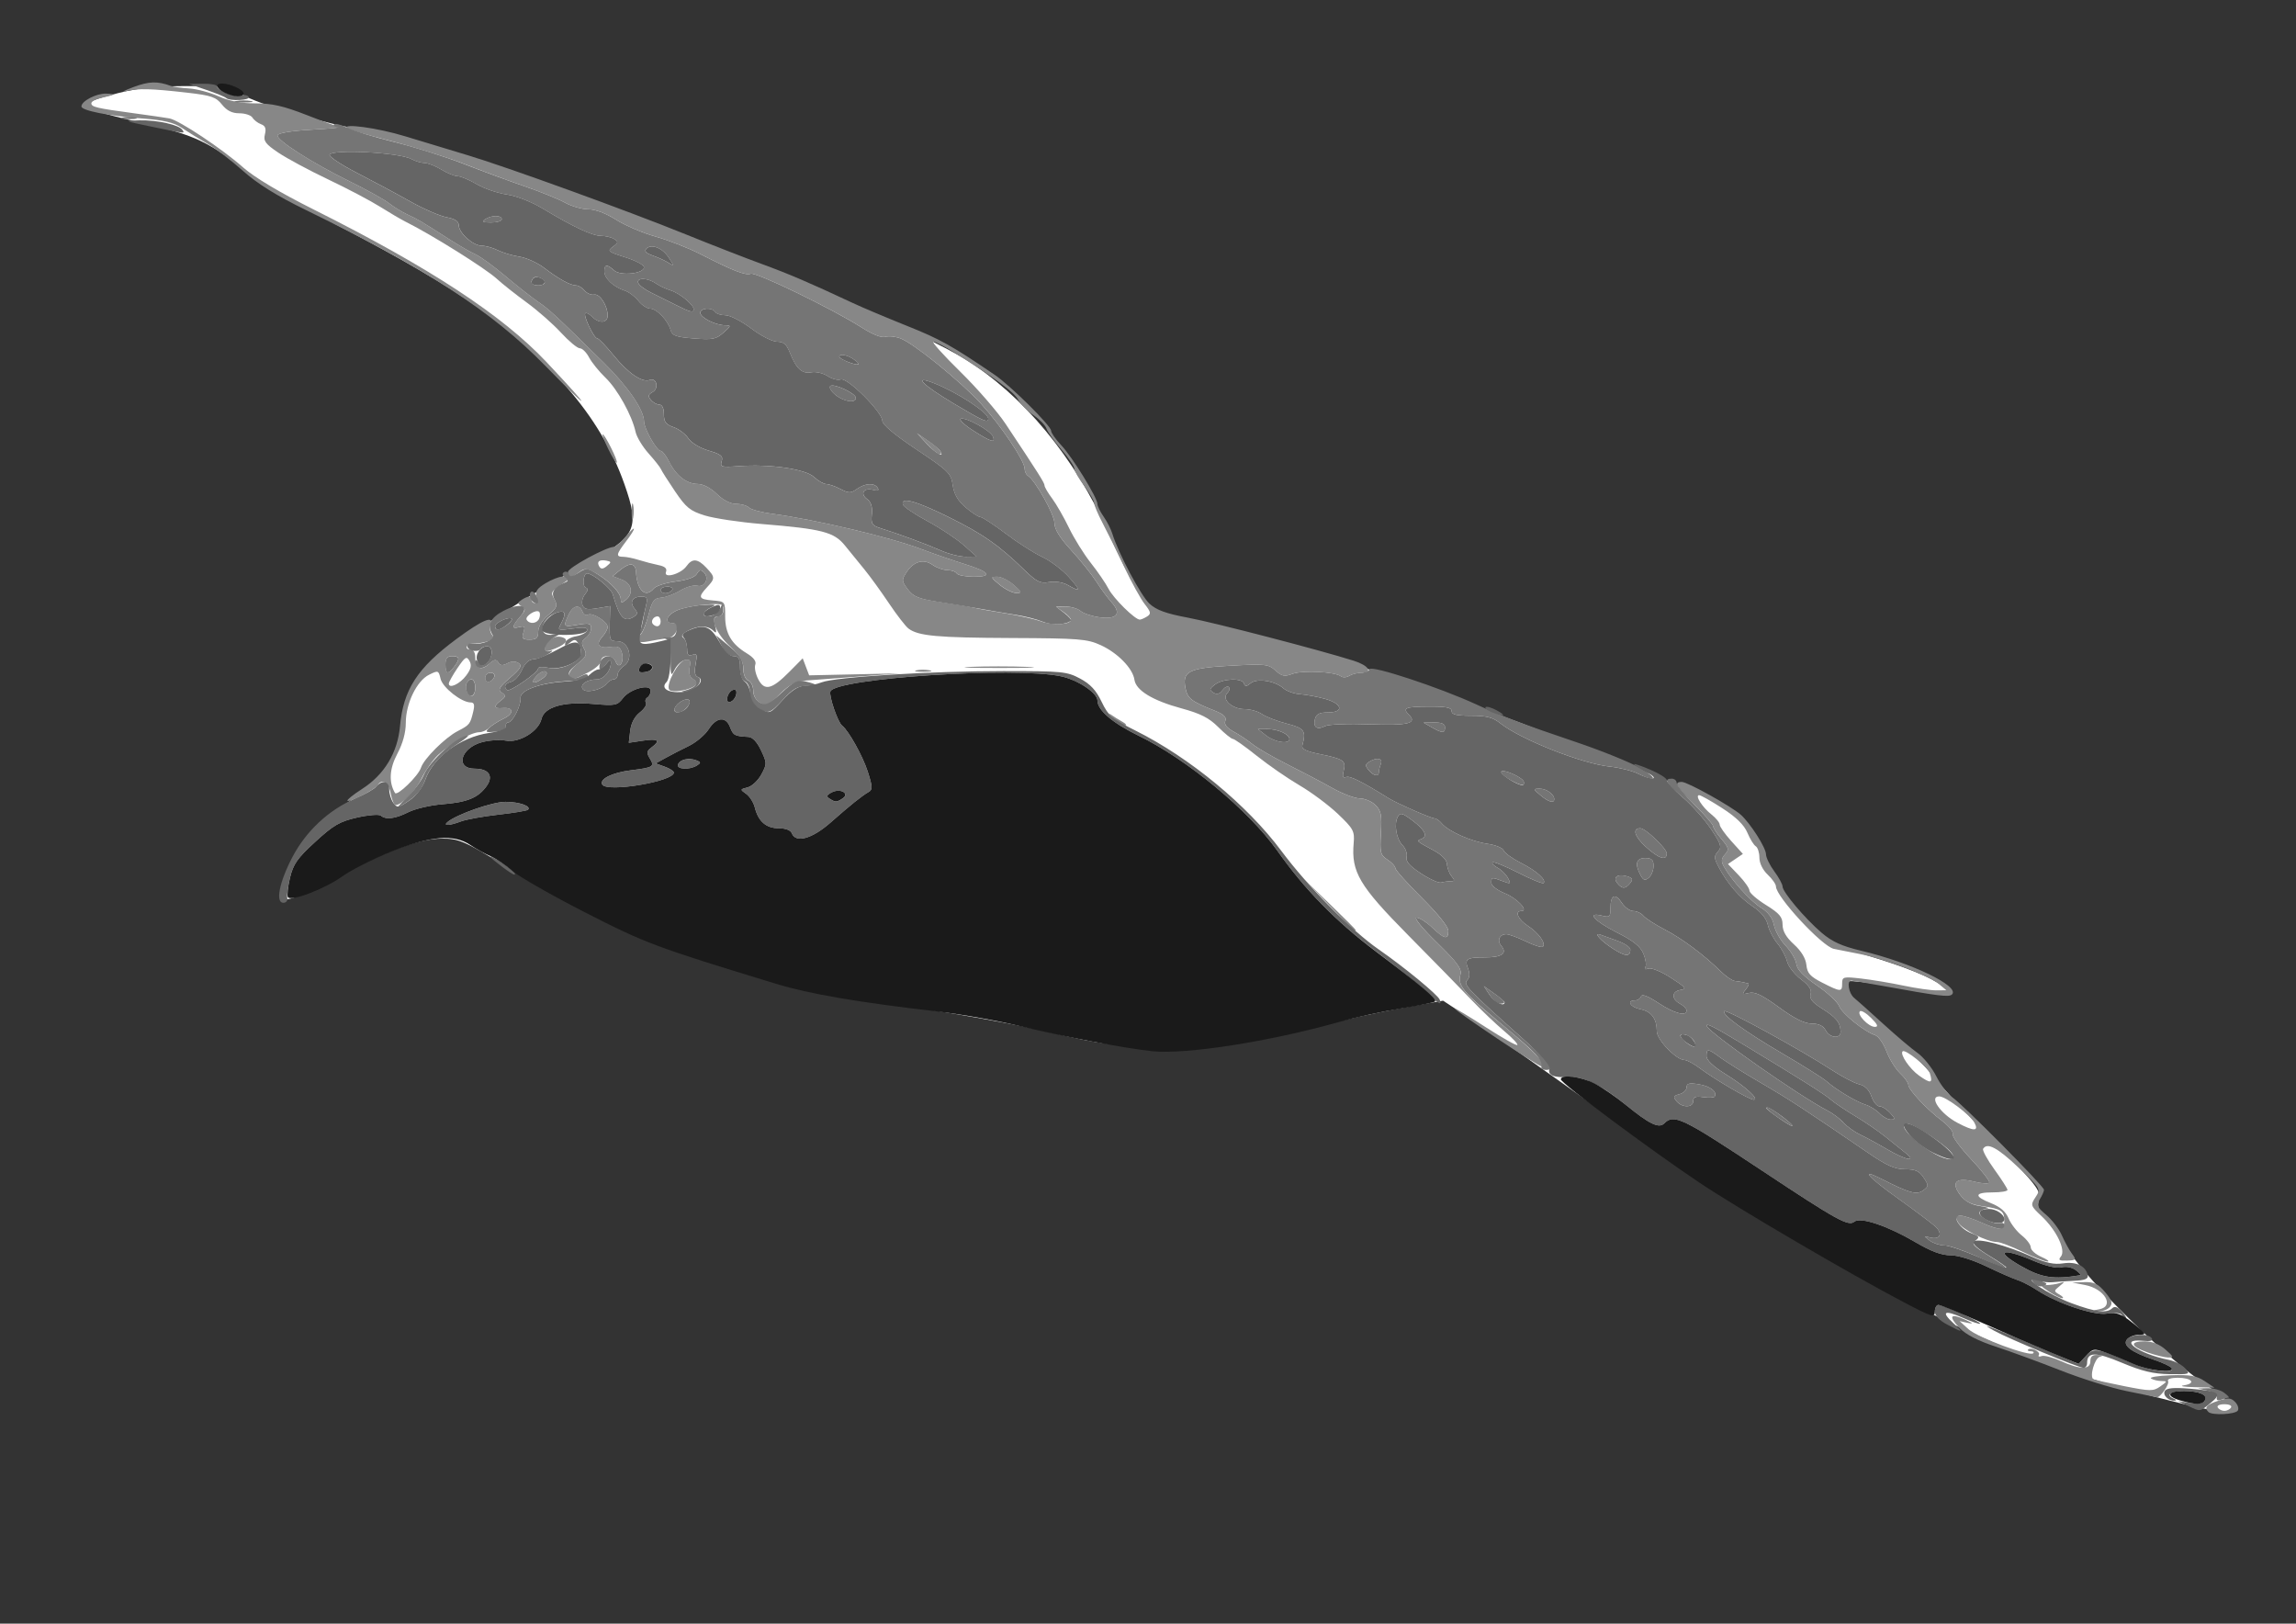
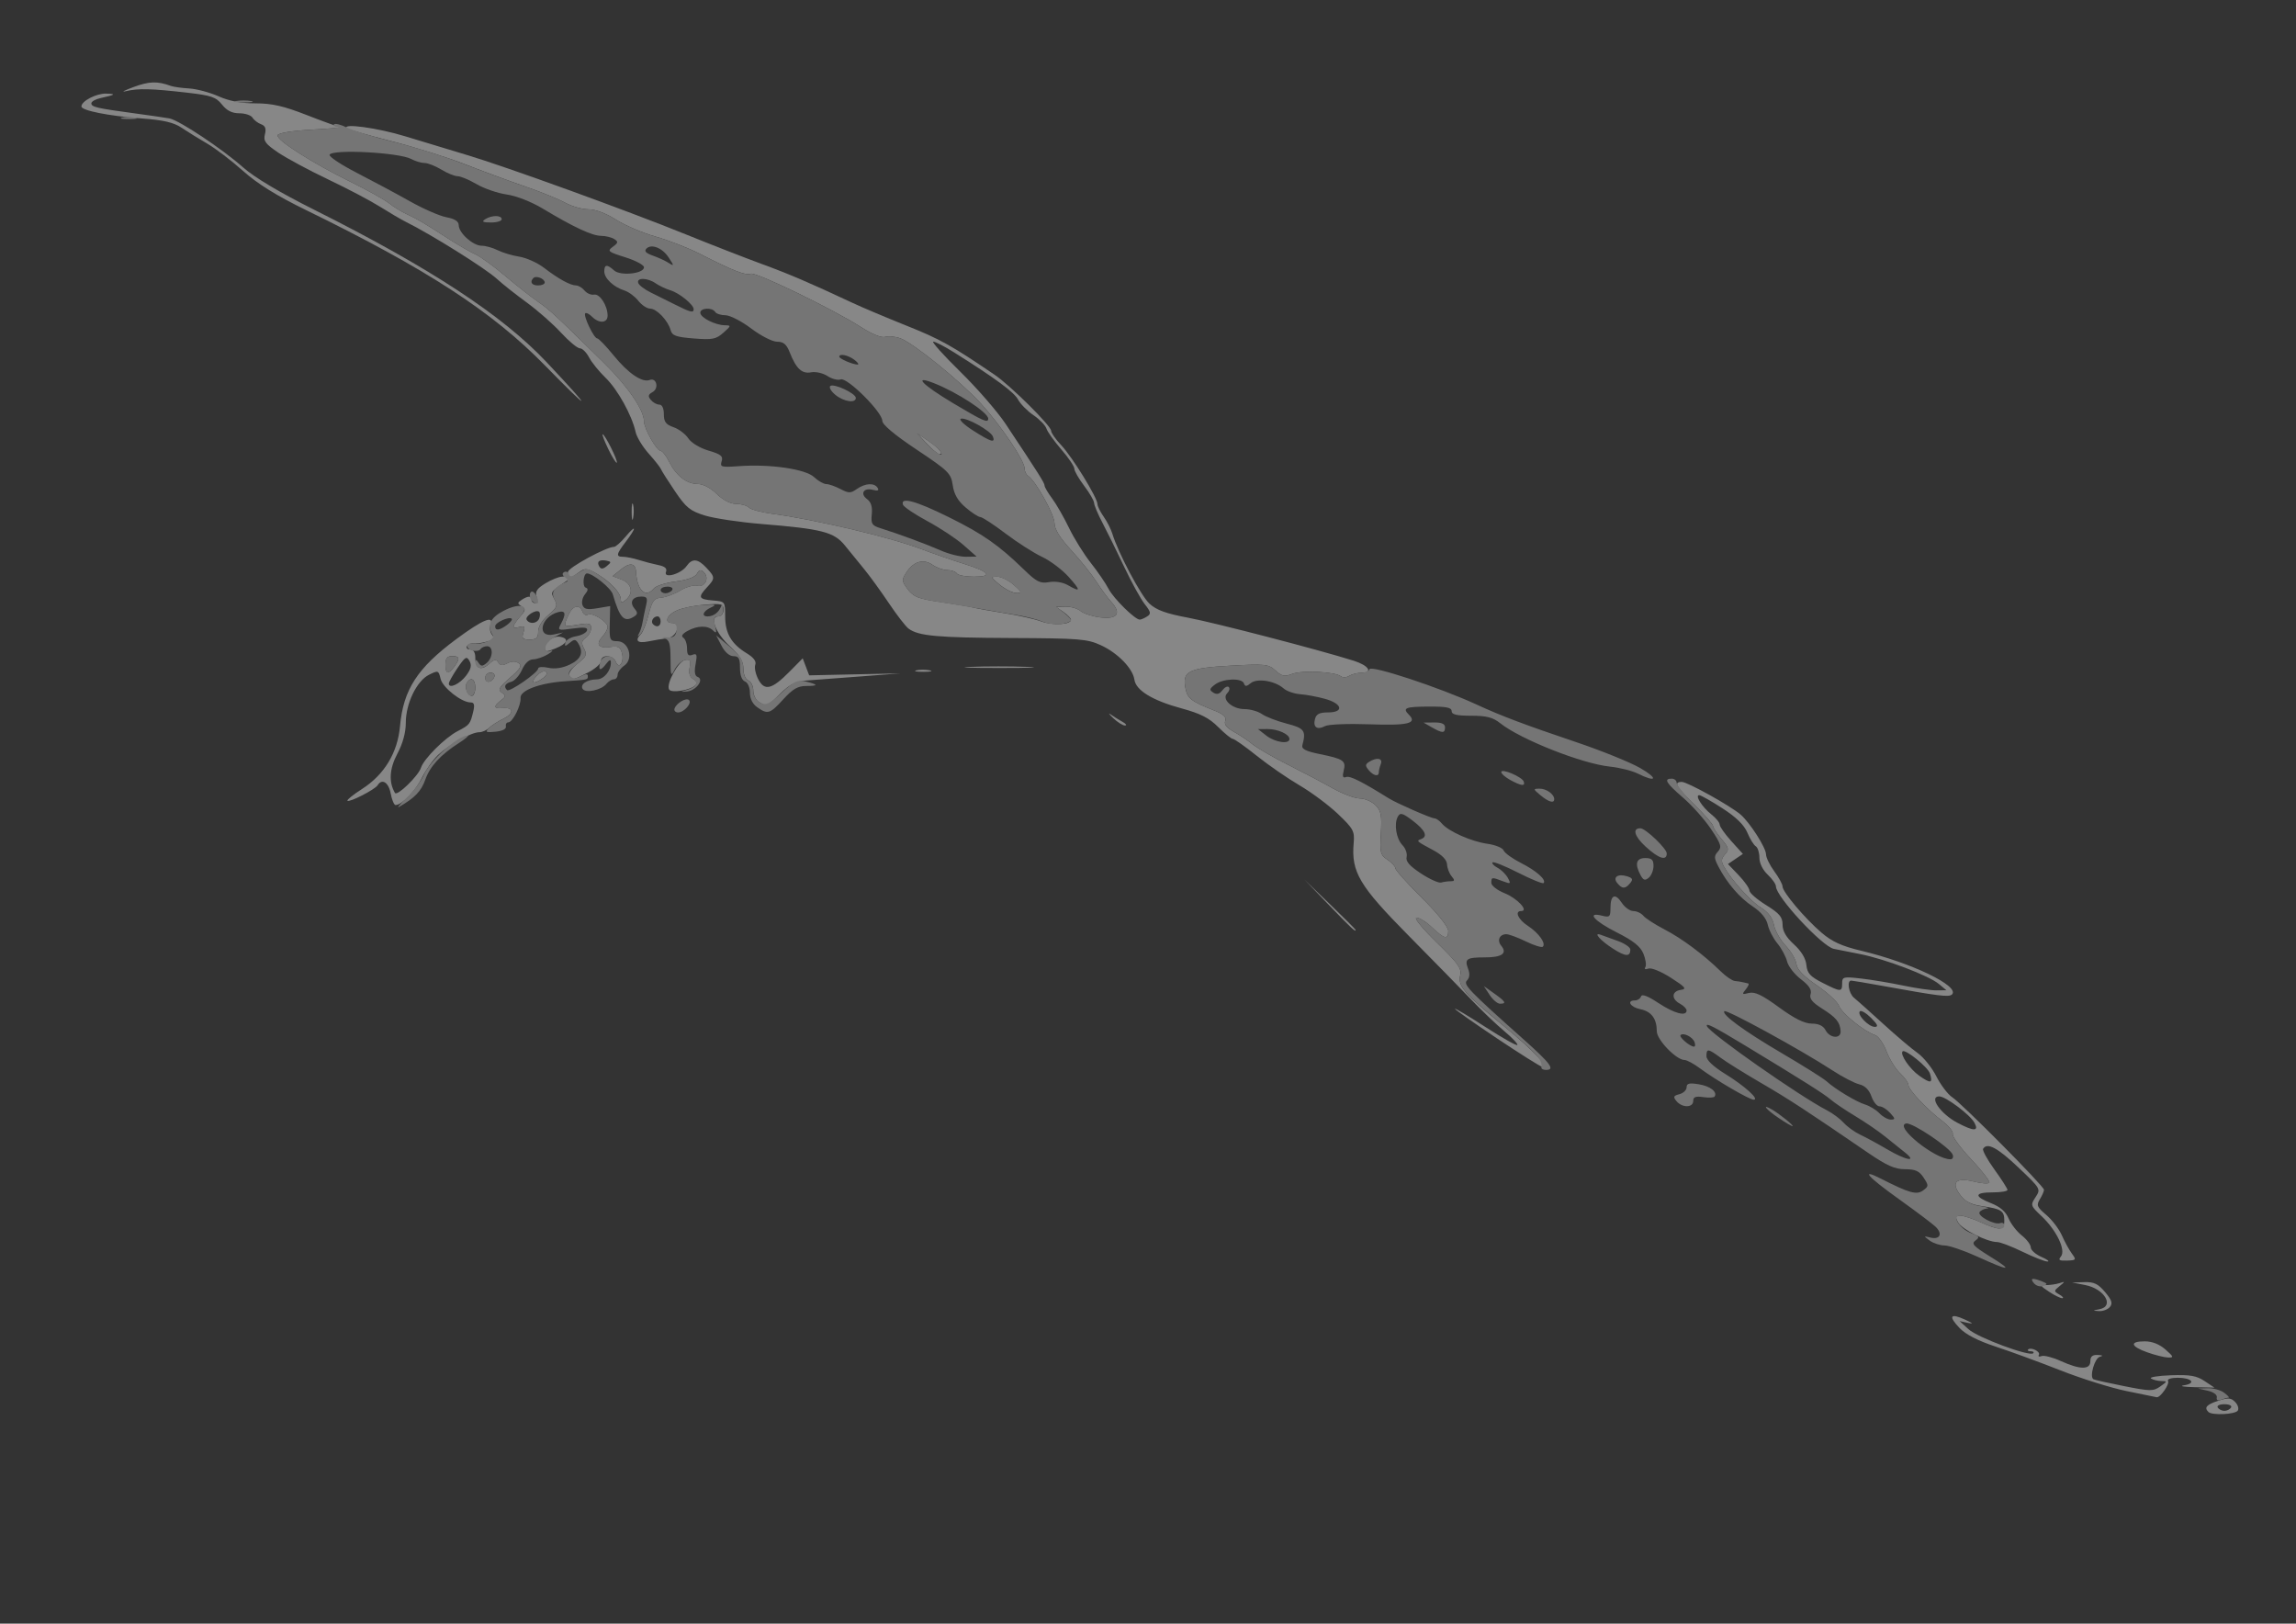
<svg xmlns="http://www.w3.org/2000/svg" xmlns:ns1="http://www.inkscape.org/namespaces/inkscape" xmlns:ns2="http://sodipodi.sourceforge.net/DTD/sodipodi-0.dtd" id="svg2" viewBox="0 0 1052.4 744.09" version="1.1" ns1:version="0.48+devel r10012" ns2:docname="rodstilk_flukt.svg">
  <rect x="0" y="0" width="1052.4" height="744.09" fill="#333333" stroke="none" />
  <ns2:namedview id="base" bordercolor="#666666" ns1:pageshadow="2" ns1:window-y="0" pagecolor="#ffffff" ns1:window-height="984" ns1:window-maximized="0" ns1:zoom="0.45254834" ns1:window-x="4" showgrid="false" borderopacity="1.0" ns1:current-layer="layer2" ns1:cx="-201.27421" ns1:cy="423.32146" ns1:window-width="1896" ns1:pageopacity="0.0" ns1:document-units="px" />
  <g id="layer2" ns1:label="Layer" ns1:groupmode="layer" transform="translate(0 -308.27)">
    <g id="g5103" transform="matrix(1.517 0 0 1.517 1341.8 -121.96)">
-       <path id="path5081" d="m-233.59 397.27c-34.993-9.047-60.327-19.892-101.09-43.279-27.392-15.714-31.959-18.7-67.949-44.437-16.711-11.95-33.864-24.019-38.117-26.819l-7.734-5.091-9.391 1.641c-5.165 0.903-14.86 2.9-21.545 4.438-34.237 7.879-32.166 7.578-51.928 7.542-17.775-0.032-19.721-0.256-36.28-4.165-9.624-2.272-29.35-5.822-43.837-7.889-30.017-4.283-28.905-4.031-56.509-12.821-22.834-7.271-42.588-16.395-64.383-29.738-11.855-7.257-13.639-8.015-18.745-7.97-6.889 0.062-16.876 3.703-30.909 11.267-5.77 3.11-12.015 6.092-13.877 6.627-3.07 0.88-3.387 0.737-3.387-1.537 0-4.271 6.452-15.679 11.395-20.149 2.589-2.341 7.783-6.608 11.543-9.481 8.658-6.617 11.87-11.704 13.336-21.118 1.371-8.804 3.666-12.843 11.49-20.214 5.903-5.562 28.81-20.36 43.939-28.385 15.31-8.121 16.5-10.576 11.704-24.164-3.716-10.529-9.423-20.099-17.452-29.27-15.82-18.068-31.684-29.287-68.829-48.679-10.938-5.71-23.629-13.261-28.201-16.781-11.164-8.592-15.377-10.578-29.438-13.88-22.284-5.232-22.885-5.857-9.078-9.443 5.718-1.485 11.967-2.125 20.885-2.138 11.417-0.017 13.121 0.241 16.573 2.507 4.363 2.865 25.457 9.026 36.851 10.764 26.837 4.094 156.17 53.39 181.64 69.234 17.667 10.99 33.003 29.514 43.274 52.268 6.883 15.25 10.912 21.936 14.247 23.647 1.62 0.831 6.924 2.381 11.785 3.445 13.511 2.955 38.932 9.977 58.557 16.175 22.653 7.154 92.08 34.139 99.817 38.798 6.542 3.939 11.711 9.751 13.661 15.359 2.453 7.056 8.606 16.152 14.683 21.706 5.154 4.71 7.658 6.058 15.77 8.487 12.165 3.643 20.09 6.836 23.53 9.48l2.687 2.065-3.315 0.015c-1.823 0.008-8.652-0.899-15.177-2.016-6.524-1.117-12.117-1.776-12.43-1.463-1.948 1.948 0.761 5.517 10.986 14.469 6.354 5.563 12.648 11.713 13.985 13.667 1.338 1.954 9.339 10.576 17.78 19.161 13.907 14.143 15.278 15.888 14.603 18.578-0.573 2.282-0.112 3.656 1.992 5.936 1.505 1.632 4.671 5.95 7.036 9.596 6.08 9.376 29.044 31.943 40.484 39.786 15.383 10.546 12.693 11.33-14.626 4.268v-0z" style="fill:#ffffff" transform="translate(0 308.27)" ns1:connector-curvature="0" />
      <g id="g4203" transform="translate(-116.01 -68.501)">
        <path id="path4213" d="m-101.23 778.66c-1.341-1.341-0.589-2.204 2.936-3.367 3.003-0.991 3.855-0.937 5.118 0.326 0.834 0.834 1.211 2.009 0.838 2.611-0.731 1.183-7.798 1.524-8.893 0.429zm6.833-1.333c0.352-0.569-0.509-1-2-1s-2.352 0.431-2 1c0.34 0.55 1.24 1 2 1 0.76 0 1.66-0.45 2-1zm-31.5-4.964c-4.675-0.951-13.675-3.767-20-6.257s-15.141-5.722-19.591-7.182c-5.354-1.757-9.05-3.657-10.927-5.616-3.468-3.62-2.835-4.595 1.652-2.542 2.413 1.104 2.659 1.385 0.866 0.994l-2.5-0.546 2.685 2.453c2.751 2.512 18.458 8.35 19.545 7.263 0.332-0.332 0.003-0.603-0.73-0.603-0.733 0-1.098-0.236-0.81-0.524 0.846-0.846 3.851 0.648 3.252 1.617-0.3 0.486 0.068 0.648 0.818 0.36 0.75-0.288 3.361 0.382 5.802 1.49 5.851 2.654 8.938 2.674 8.938 0.057 0-1.442 0.628-1.968 2.25-1.884 1.519 0.078 1.716 0.258 0.606 0.553-1.567 0.417-3.171 6.021-1.939 6.777 0.321 0.197 4.481 1.13 9.244 2.075 7.995 1.586 8.838 1.593 10.972 0.099 2.14-1.499 2.165-1.62 0.339-1.634-1.085-0.008-2.49-0.346-3.122-0.75s2.068-0.849 6-0.989c5.763-0.205 7.731 0.133 10.149 1.743l3 1.997-6-0.143c-3.3-0.079-4.755-0.331-3.233-0.561 3.814-0.577 2.405-2.282-1.885-2.282-1.964 0-3.241 0.418-2.911 0.953 0.573 0.927-2.387 5.164-3.443 4.929-0.29-0.064-4.353-0.896-9.028-1.847zm6.25-11.698c-5.135-1.818-5.502-3.338-0.806-3.338 2.238 0 4.427 0.865 6.25 2.468 2.485 2.186 2.577 2.463 0.806 2.421-1.1-0.026-3.913-0.724-6.25-1.552zm-14.5-13.043c4.656-0.897 1.524-6.181-4.332-7.309l-3.918-0.755 3.661-0.115c2.945-0.092 4.173 0.493 6.28 2.997 2.049 2.435 2.368 3.414 1.466 4.5-0.634 0.763-2.109 1.327-3.28 1.252-2.038-0.13-2.033-0.154 0.122-0.57zm-15.25-5.294c-2.694-1.784-2.779-1.988-0.832-1.993 1.192-0.004 2.993-0.268 4-0.588 1.77-0.562 1.77-0.531 0.012 0.911-1.76 1.444-1.76 1.528 0 2.551 1.001 0.582 1.37 1.069 0.82 1.082-0.55 0.013-2.35-0.87-4-1.963zm-8-12.074c-3.3-1.606-6.75-2.922-7.667-2.923-3.052-0.006-10.677-3.843-11.798-5.937-0.926-1.73-0.816-2.062 0.68-2.044 0.982 0.012 3.747 0.912 6.144 2 5.738 2.604 7.141 2.513 7.141-0.463 0-2.997-0.858-3.561-6.693-4.399-3.394-0.488-5.128-1.378-6.647-3.413-2.875-3.852-1.226-5.388 4.283-3.99 2.238 0.568 4.274 0.699 4.527 0.291 0.252-0.408-2.236-3.608-5.529-7.112s-5.779-6.915-5.524-7.58c0.255-0.665-1.197-2.458-3.226-3.985-4.667-3.51-10.19-9.414-10.19-10.892 0-0.622-1.114-2.176-2.475-3.455-1.361-1.279-3.218-4.27-4.125-6.647-0.908-2.377-2.448-4.575-3.424-4.885-3.226-1.024-10.057-6.536-10.883-8.783-0.447-1.215-3.463-4.019-6.703-6.231-4.086-2.789-5.992-4.781-6.223-6.5-0.183-1.363-1.637-3.841-3.231-5.506s-3.187-4.475-3.541-6.245c-0.432-2.16-1.717-3.881-3.911-5.237-3.186-1.969-9.048-8.479-11.247-12.49-0.843-1.537-0.756-2.375 0.374-3.624 1.307-1.444 1.188-1.961-1.071-4.645-1.398-1.661-2.541-3.421-2.541-3.91 0-0.489-2.475-3.334-5.5-6.322-5.785-5.714-6.507-7-3.925-7 1.696 0 14.738 7.25 17.761 9.873 2.824 2.45 7.663 10.018 7.663 11.983 0 0.966 1.125 3.28 2.5 5.144 1.375 1.864 2.5 3.927 2.5 4.585 0 1.665 6.716 9.624 11.775 13.954 3.201 2.74 6.095 4.056 12.047 5.477 15.151 3.619 29.86 10.702 27.378 13.184-0.887 0.887-3.856 0.519-21.2-2.623-4.675-0.847-8.838-1.548-9.25-1.559-1.401-0.034-0.758 3.896 0.85 5.192 0.88 0.709 4.817 4.228 8.75 7.819s8.625 7.569 10.428 8.838c1.803 1.269 4.362 4.448 5.688 7.064s3.474 5.454 4.774 6.306c3.04 1.992 27.76 26.906 27.76 27.978 0 0.446-0.562 1.729-1.25 2.851-1.103 1.8-0.876 2.357 1.93 4.736 1.749 1.483 3.874 4.271 4.722 6.196 0.848 1.925 2.208 4.4 3.023 5.5 1.392 1.88 1.304 2.006-1.475 2.107-2.374 0.086-2.736-0.159-1.836-1.244 1.56-1.88-1.332-7.921-5.815-12.147-3.383-3.189-3.436-3.356-1.852-5.774 1.616-2.466 1.568-2.55-5.157-8.94-6.331-6.015-9.449-7.671-10.683-5.674-0.282 0.456 1.252 3.268 3.409 6.25 2.156 2.982 3.935 5.759 3.953 6.171s-1.993 0.75-4.468 0.75c-5.573 0-5.75 1.205-0.483 3.275 2.737 1.075 4.42 2.537 5.282 4.587 0.696 1.655 2.488 3.97 3.983 5.146s2.718 2.802 2.718 3.614c0 0.812 1.462 2.111 3.25 2.888 1.788 0.777 2.575 1.396 1.75 1.375s-4.2-1.352-7.5-2.958zm-14.517-38.958c-1.29-2.411-8.707-7.969-10.633-7.969-3.258 0 0.353 5.265 5.462 7.964 4.996 2.639 6.581 2.64 5.171 0.005zm-13.463-14.906c-0.61-1.921-7.461-7.456-8.251-6.666-0.875 0.875 2.149 5.323 4.979 7.324 3.539 2.502 4.23 2.363 3.272-0.658zm-17.762-16.76c-1.483-1.483-3.008-2.386-3.388-2.006-0.971 0.971 2.611 4.703 4.513 4.703 1.152 0 0.851-0.721-1.125-2.697zm-8.758-10.432c0-2.002 0.345-2.09 5.75-1.472 3.163 0.362 8.9 1.32 12.75 2.129 3.85 0.809 8.35 1.457 10 1.438l3-0.033-2.29-1.909c-3.012-2.512-16.152-7.501-23.71-9.003-3.3-0.656-6.9-1.371-8-1.59-3.521-0.701-17.5-15.769-17.5-18.865 0-0.67-1.125-2.274-2.5-3.566-1.498-1.408-2.5-3.457-2.5-5.115 0-1.522-0.496-3.073-1.102-3.448-0.606-0.375-1.745-2.22-2.531-4.101-0.975-2.333-3.375-4.678-7.553-7.378-3.368-2.177-6.52-3.958-7.004-3.958-1.386 0 0.922 3.644 3.684 5.816 1.379 1.084 2.506 2.468 2.506 3.075 0 0.607 1.577 2.849 3.504 4.982l3.504 3.878-2.254 1.526-2.254 1.526 3.25 3.396c1.788 1.868 3.25 3.955 3.25 4.639 0 0.684 2.25 2.642 5 4.352 4.087 2.541 5 3.624 5 5.934 0 1.948 1.07 3.8 3.445 5.961 2.215 2.016 3.554 4.23 3.75 6.202 0.249 2.503 1.133 3.489 4.805 5.361 5.583 2.846 6 2.861 6 0.221zm-104.26 16.618c-7.009-4.681-12.744-8.715-12.744-8.963 0-0.248 4.135 2.222 9.188 5.49 5.053 3.268 9.406 5.724 9.673 5.457 0.267-0.267-1.506-2.149-3.938-4.182-2.433-2.034-6.898-6.289-9.923-9.457s-11.634-11.964-19.132-19.546c-14.738-14.906-17.208-19.074-16.455-27.768 0.317-3.663-0.06-4.367-4.728-8.819-2.79-2.661-8.023-6.562-11.629-8.669s-9.426-6.126-12.934-8.931-6.755-5.1-7.217-5.1c-0.462 0-2.456-1.616-4.431-3.592-2.745-2.745-5.354-4.071-11.071-5.625-8.767-2.383-13.772-5.431-14.237-8.669-0.49-3.411-5.041-8.079-10.167-10.43-4.097-1.879-6.513-2.072-27-2.161-22.447-0.098-28.092-0.614-31.081-2.844-0.87-0.648-3.543-4.104-5.942-7.679-2.398-3.575-5.737-8.178-7.419-10.228-1.682-2.05-4.316-5.285-5.853-7.188-3.297-4.083-6.903-5.014-25.205-6.508-6.6-0.539-14.311-1.695-17.136-2.57-4.44-1.375-5.66-2.364-9-7.298-2.125-3.139-4.042-6.158-4.259-6.708-0.217-0.55-1.893-2.676-3.725-4.725s-3.6-4.974-3.931-6.5c-1.083-4.999-5.459-12.892-9.074-16.367-1.95-1.875-4.194-4.646-4.987-6.158s-2.046-2.75-2.787-2.75c-0.741 0-3.313-2.138-5.717-4.75s-7.073-6.717-10.377-9.122c-3.304-2.405-7.357-5.615-9.007-7.135-3.373-3.108-19.818-13.398-27.5-17.207-1.375-0.682-4.856-2.722-7.735-4.534-2.879-1.812-9.931-5.525-15.67-8.252-5.739-2.727-12.53-6.373-15.092-8.102-3.929-2.652-4.564-3.519-4.056-5.542 0.438-1.746 0.119-2.576-1.173-3.051-0.976-0.359-2.134-1.249-2.574-1.978-0.44-0.729-2.223-1.325-3.962-1.325-2.217 0-3.79-0.786-5.261-2.632-1.818-2.28-3.225-2.76-10.538-3.597-10.89-1.245-14.753-1.342-18.439-0.463-1.65 0.394-0.662-0.154 2.196-1.217 4.765-1.773 7.218-1.853 11.304-0.369 0.825 0.3 3.322 0.649 5.55 0.776 2.227 0.127 6.222 1.192 8.877 2.366 3.289 1.455 6.866 2.135 11.222 2.135 4.935 0 8.438 0.799 15.351 3.5 4.926 1.925 9.529 3.587 10.228 3.694 0.699 0.107-3.192 0.444-8.649 0.75-6.04 0.339-10.066 0.999-10.294 1.689-0.469 1.419 10.41 8.357 22.152 14.127 4.916 2.416 10.091 5.299 11.5 6.407 1.409 1.109 3.912 2.64 5.562 3.405 3.246 1.503 4.192 2.062 12.5 7.387 3.025 1.939 6.675 4.043 8.111 4.677 1.436 0.633 5.486 3.576 9 6.54s7.965 6.464 9.889 7.779c3.412 2.33 5.24 4.027 19.987 18.546 7.123 7.014 12.013 14.165 12.013 17.569 0 2.18 3.835 8.931 5.073 8.931 0.482 0 1.611 1.462 2.509 3.25 2.142 4.261 5.272 6.7 8.633 6.728 1.647 0.013 3.923 1.203 5.785 3.022 1.913 1.87 4.11 3 5.835 3 1.521 0 3.259 0.494 3.862 1.097 0.603 0.603 3.731 1.448 6.95 1.877 12.991 1.732 35.535 7.05 44.897 10.591 3.826 1.447 9.75 3.499 13.164 4.56 7.763 2.413 8.861 3.875 2.91 3.875-2.475 0-4.778-0.45-5.118-1-0.34-0.55-1.616-1-2.837-1-1.22 0-3.223-0.704-4.452-1.564-2.764-1.936-5.723-1.112-7.891 2.197-1.524 2.326-1.501 2.65 0.379 5.174 1.704 2.288 3.192 2.866 9.902 3.846 4.344 0.634 8.797 1.386 9.898 1.67 1.1 0.284 5.375 1.05 9.5 1.702s9.088 1.77 11.029 2.484c3.485 1.282 8.971 0.974 8.971-0.504 0-0.419-1.012-1.468-2.25-2.331l-2.25-1.569 2.921-0.052c1.607-0.029 3.632 0.563 4.5 1.316 0.868 0.753 3.52 1.614 5.893 1.913 5.161 0.652 6.534-1.181 3.436-4.583-1.102-1.21-3.154-3.999-4.561-6.199s-4.832-6.475-7.61-9.5c-3.473-3.781-5.056-6.354-5.066-8.231-0.013-2.575-5.809-12.907-8.002-14.262-0.556-0.344-1.012-1.329-1.012-2.19 0-2.357-7.205-13.068-13.196-19.615-6.16-6.733-20.256-18.163-24.291-19.697-1.528-0.581-3.601-0.795-4.607-0.475-1.136 0.361-3.874-0.727-7.223-2.87-8.669-5.546-31.892-16.794-33.443-16.199-1.552 0.596-5.261-0.851-15.24-5.945-3.575-1.825-9.65-4.198-13.5-5.274-3.85-1.076-9.226-3.371-11.946-5.099-3.063-1.946-6.247-3.143-8.364-3.143-1.88 0-5.054-0.902-7.054-2.004s-7.461-3.318-12.136-4.925c-4.675-1.607-12.775-4.596-18-6.644s-15.291-5.209-22.368-7.026c-7.077-1.817-13.115-3.551-13.417-3.853-1.644-1.644 9.32-0.148 17.649 2.409 5.3 1.627 13.686 4.166 18.636 5.642 11.731 3.499 48.215 16.725 66 23.927 7.7 3.118 18.05 7.154 23 8.968 8.459 3.1 14.39 5.641 27.5 11.778 3.025 1.416 10.463 4.557 16.53 6.979 9.912 3.958 13.498 5.961 26.416 14.753 4.791 3.261 17.054 15.412 17.054 16.899 0 0.634 1.378 2.602 3.062 4.374 3.299 3.472 10.938 15.877 10.938 17.762 0 0.633 0.841 2.345 1.869 3.805s2.211 3.779 2.63 5.154c1.767 5.806 8.626 18.739 11.209 21.132 2.114 1.959 4.981 2.999 11.793 4.277 7.989 1.499 39.425 9.667 49.938 12.976 4.485 1.412 5.934 3.606 2.396 3.63-1.283 0.008-2.993 0.433-3.8 0.943-0.807 0.51-1.932 0.56-2.5 0.111-1.739-1.373-11.614-1.865-14.626-0.728-2.395 0.904-3.196 0.747-5.123-1.004-2.123-1.93-3.074-2.032-13.5-1.456-12.763 0.705-14.722 1.678-13.697 6.806 0.624 3.118 1.685 3.937 8.772 6.763 2.786 1.111 3.693 1.973 3.261 3.098-0.405 1.056 0.406 2.105 2.517 3.255 1.713 0.933 4.296 2.653 5.739 3.821s6.224 3.929 10.624 6.135 10.475 5.404 13.5 7.107 6.737 3.105 8.25 3.115c1.512 0.01 3.654 0.922 4.758 2.027 1.693 1.693 1.949 3.022 1.631 8.471-0.345 5.904-0.173 6.596 1.992 8.014 1.303 0.854 2.369 2.006 2.369 2.561 0 0.555 3.6 4.58 8 8.945 4.772 4.734 8 8.756 8 9.968 0 2.785-1.158 2.554-4.843-0.968-1.727-1.65-3.855-3-4.731-3-0.913 0 1.69 3.197 6.101 7.495 6.35 6.188 7.59 7.9 7.109 9.816-0.826 3.293 1.014 5.467 12.917 15.257 9.481 7.798 13.852 12.432 11.725 12.432-0.435 0-6.526-3.83-13.535-8.512zm-105.75-127.47c1.266-0.801 1.162-1.343-0.717-3.735-1.209-1.539-4.01-6.623-6.224-11.298-2.214-4.675-5.154-10.638-6.533-13.251-1.379-2.613-2.519-5.313-2.535-6-0.015-0.687-1.365-3.017-3-5.178s-2.972-4.496-2.972-5.189c0-0.694-1.766-3.301-3.924-5.795-2.158-2.494-4.183-5.333-4.498-6.311-0.316-0.977-2.079-2.799-3.918-4.048s-3.93-3.366-4.646-4.704c-1.213-2.267-6.828-6.409-19.345-14.271-2.842-1.785-5.67-3.248-6.283-3.25-0.613-0.002 3.049 4.079 8.138 9.07 5.09 4.991 11.251 12.079 13.691 15.75 10.095 15.185 11.786 17.86 11.786 18.654 0 0.458 1.037 2.225 2.304 3.927s3.552 5.686 5.078 8.853 4.485 7.924 6.577 10.571c2.092 2.647 4.509 6.176 5.371 7.843 1.524 2.947 8.017 9.343 9.454 9.312 0.393-0.008 1.382-0.437 2.196-0.952zm54.994 87.217-7.475-7.75 7.75 7.475c4.263 4.111 7.75 7.599 7.75 7.75 0 0.731-1.082-0.277-8.025-7.475zm-283.54-33.75c-0.63-3.358-2.626-4.616-3.943-2.486-0.801 1.297-8.541 5.269-9.126 4.684-0.243-0.243 1.763-1.855 4.456-3.584 6.693-4.295 10.703-10.934 11.427-18.917 1.003-11.062 5.221-17.589 17.02-26.337 7.95-5.894 11.52-7.359 10.321-4.234-0.343 0.895-0.127 2.226 0.481 2.959 0.864 1.041 0.486 1.496-1.733 2.081-1.561 0.412-3.367 0.643-4.013 0.515-0.646-0.129-1.46 0.228-1.809 0.793-0.349 0.565 0.067 1.026 0.925 1.026 0.986 0 1.559 0.897 1.559 2.441 0 3.319 1.714 4.128 4.124 1.947 1.588-1.438 2.164-1.539 2.81-0.495 0.598 0.967 1.321 1.041 2.743 0.28 1.243-0.665 2.446-0.693 3.377-0.078 1.167 0.771 0.674 1.626-2.554 4.432-3.324 2.889-3.747 3.649-2.5 4.494 1.312 0.889 1.281 1.185-0.25 2.358-2.359 1.808-2.202 2.535 0.5 2.309 3.426-0.287 3.562 1.635 0.23 3.232-1.63 0.781-3.562 2.019-4.293 2.75-0.731 0.731-2.091 1.329-3.023 1.329-2.343 0-9.019 3.697-12.398 6.866-1.545 1.449-3.739 4.545-4.875 6.88-1.921 3.948-6.084 8.254-7.981 8.254-0.451 0-1.115-1.575-1.476-3.5zm9.158-7.79c0.851-2.68 7.288-9.094 11.094-11.054 3.593-1.85 3.782-2.088 4.694-5.905 0.487-2.038 0.282-2.75-0.792-2.75-2.76 0-8.46-4.484-9.082-7.145-0.596-2.549-0.723-2.593-3.492-1.212-3.716 1.854-7.014 8.683-7.014 14.524 0 2.94-0.896 6.221-2.548 9.328-2.4 4.513-2.648 8.587-0.722 11.843 0.645 1.091 7.074-5.146 7.862-7.627zm16.408-24.21c0-2.553-1.365-3.337-2.53-1.452-0.832 1.346 0.156 3.952 1.498 3.952 0.567 0 1.031-1.125 1.031-2.5zm-2.744-3.639c1.455-1.95 1.712-3.095 0.988-4.391-0.862-1.54-1.3-1.282-3.612 2.121-1.447 2.13-2.632 4.251-2.632 4.714 0 1.681 3.337 0.129 5.256-2.444zm8.515 0.326c0.218-0.653-0.317-1.188-1.188-1.188-0.871 0-1.583 0.713-1.583 1.583 0 1.766 2.153 1.458 2.771-0.396zm-12.163-2.938c1.858-2.447 1.707-3.25-0.608-3.25-1.467 0-2 0.667-2 2.5 0 2.941 0.775 3.164 2.608 0.75zm199.15 15.5c-1.295-1.238-1.658-1.75-0.806-1.14 0.852 0.611 2.449 1.609 3.549 2.22 1.1 0.61 1.463 1.123 0.806 1.14-0.657 0.017-2.254-0.982-3.549-2.22zm-107.01-4.83c-0.963-0.561-1.75-2.136-1.75-3.501 0-1.365-0.675-2.741-1.5-3.057-0.873-0.335-1.5-1.832-1.5-3.583 0-2.229-1.029-3.948-3.975-6.643-4.365-3.992-6.41-9.136-3.633-9.136 0.938 0 1.608-0.828 1.608-1.985 0-1.792-0.539-1.944-5.547-1.563-3.051 0.232-6.876 1.01-8.5 1.729-3.134 1.387-4.015 3.819-1.383 3.819 2.757 0 1.299 4.292-1.57 4.62-1.375 0.157-3.962 0.583-5.75 0.946-3.27 0.665-4.164-0.252-2.179-2.237 0.589-0.589 1.629-3.259 2.311-5.933 1.052-4.123 1.628-4.893 3.789-5.059 1.402-0.108 3.996-1.077 5.766-2.153 1.77-1.076 4.077-1.732 5.128-1.457 2.312 0.605 3.757-2.311 2.005-4.045-0.921-0.912-1.406-0.808-2.117 0.45-0.584 1.034-2.92 1.882-6.368 2.313-2.995 0.374-5.982 1.327-6.638 2.117-2.494 3.005-5.066 0.622-5.382-4.987-0.153-2.714-1.864-2.966-4.664-0.687l-2.401 1.955 2.75 1.053c3.055 1.17 3.656 4.106 1.25 6.102-1.209 1.004-1.506 0.979-1.533-0.128-0.048-1.97-2.92-5.092-6.967-7.573-2.8-1.716-3.831-1.911-5.154-0.973-0.91 0.645-2.64 1.848-3.846 2.673-5.472 3.744-5.322 3.529-4.079 5.853 1.031 1.926 0.802 2.509-1.873 4.76-1.845 1.553-3.048 3.516-3.048 4.976 0 1.922-0.521 2.411-2.567 2.411-2.171 0-2.462-0.332-1.886-2.146 0.578-1.821 0.361-2.063-1.434-1.593-2.259 0.591-2.075-0.288 0.75-3.571 1.357-1.578 1.37-1.932 0.098-2.75-1.276-0.82-1.27-1.064 0.04-1.924 1.931-1.268 3-1.273 3-0.015 0 0.55 0.48 1 1.067 1 0.608 0 0.797-0.851 0.44-1.978-0.479-1.51 0.155-2.455 2.683-3.996 1.821-1.11 4.098-2.02 5.06-2.022s1.75-0.646 1.75-1.431c-0-1.265 11.589-7.572 13.914-7.572 0.5 0 2.073-1.385 3.497-3.077 3.312-3.936 3.378-2.825 0.089 1.488-2.945 3.861-3.075 4.589-0.821 4.589 0.923 0 3.061 0.434 4.75 0.965 1.689 0.531 4.349 1.225 5.912 1.542 1.969 0.4 2.668 1.028 2.277 2.047-0.823 2.146 4.492 0.672 6.189-1.716 1.74-2.448 3.395-2.317 6.019 0.476 2.668 2.84 2.68 3.227 0.174 5.916-2.799 3.004-2.533 3.605 1.75 3.959 3.732 0.309 3.75 0.332 3.75 4.81 0 5.128 1.871 8.331 6.516 11.156 2.081 1.266 2.966 2.448 2.582 3.448-0.321 0.837 0.079 2.804 0.889 4.371 1.894 3.663 4.098 3.139 9.422-2.238l4.018-4.058 0.977 2.569 0.977 2.569 13.81-0.301 13.81-0.301-12 0.927c-6.6 0.51-13.928 1.06-16.284 1.223-3.364 0.233-5.091 1.084-8.042 3.966-4.178 4.08-3.993 4.005-6.424 2.59zm-29.75-24.42c0-0.825-0.423-1.5-0.941-1.5-1.261 0-2.164 1.562-1.365 2.361 1.126 1.126 2.306 0.686 2.306-0.861zm-36.676-0.902c0.296-0.771 0.285-1.655-0.025-1.965-0.895-0.895-4.419 1.365-3.769 2.417 0.878 1.42 3.18 1.145 3.793-0.452zm20.253-17.436c-2.135-0.417-3.003 0.34-2.089 1.82 0.495 0.8 1.131 0.749 2.256-0.183 1.411-1.17 1.395-1.332-0.167-1.637zm18.988 38.944c-0.994-1.608 2.746-8.542 4.822-8.942 1.551-0.299 1.795 0.101 1.382 2.262-0.338 1.768 0.026 2.923 1.114 3.537 1.066 0.602 1.276 1.238 0.616 1.869-1.566 1.499-7.234 2.408-7.935 1.273zm-40.087-4.082c0.984-1.087 2.247-1.693 2.807-1.347 0.606 0.375 0.272 1.174-0.825 1.976-2.763 2.02-4.019 1.622-1.982-0.629zm9.947-0.144c-0.39-0.631 0.674-2.19 2.438-3.571 2.708-2.119 2.979-2.734 2.007-4.551-0.901-1.683-0.801-2.337 0.503-3.29 0.895-0.654 1.627-1.967 1.627-2.917 0-1.462-0.616-1.624-4-1.052-4.427 0.748-4.494 0.678-2.84-2.953 1.306-2.866 3.323-3.335 4.225-0.984 0.33 0.86 1.073 1.271 1.651 0.914 1.284-0.793 5.963 2.123 5.963 3.717 0 0.632-0.719 1.943-1.598 2.914-2.136 2.36-1.139 3.654 2.413 3.132 2.377-0.349 3.013-0.005 3.511 1.899 0.727 2.778-0.949 5.006-1.901 2.527-0.792-2.063-4.426-2.217-4.426-0.188 0 0.814-1.782 2.389-3.96 3.5-4.617 2.356-4.706 2.37-5.614 0.9zm104.81-1.567c0.956-0.25 2.756-0.259 4-0.02 1.244 0.239 0.462 0.444-1.738 0.455s-3.218-0.185-2.262-0.435zm16.463-1.056c4.511-0.185 12.16-0.186 17-0.002 4.84 0.184 1.149 0.335-8.201 0.336-9.35 0.001-13.31-0.149-8.799-0.334zm-128.7-5.631c0-1.961 2.582-3.852 4.702-3.444 2.764 0.532 2.142 2.032-1.452 3.498-2.738 1.117-3.25 1.109-3.25-0.054zm137.5-19.156c-2.791-2.288-2.847-2.459-0.806-2.464 1.207-0.003 3.457 1.106 5 2.463 2.499 2.199 2.587 2.468 0.806 2.464-1.1-0.002-3.35-1.111-5-2.463zm-111.25-21.969c-0.011-2.2 0.185-3.218 0.435-2.262 0.25 0.956 0.259 2.756 0.02 4-0.239 1.244-0.444 0.462-0.455-1.738zm-7.051-19.022c-1.197-2.463-1.966-4.478-1.709-4.478 0.677 0 4.718 8.123 4.266 8.575-0.21 0.21-1.36-1.634-2.557-4.097zm96.235-1.649-2.937-3.171 3.22 2.217c3.447 2.373 4.944 4.124 3.526 4.124-0.48 0-2.194-1.427-3.809-3.171zm-115.44-23.686c-15.827-16.187-35.726-29.118-72.195-46.917-8.849-4.319-14.599-7.895-18.98-11.804-3.457-3.084-8.319-6.791-10.805-8.237-2.486-1.446-5.965-3.599-7.73-4.786-2.398-1.611-5.435-2.324-12-2.816-10.036-0.752-18.29-2.389-18.29-3.627 0-1.632 4.479-3.956 7.473-3.878 3.172 0.083 2.834 0.348-1.722 1.353-1.512 0.334-2.75 1.039-2.75 1.568 0 1.123 1.548 1.484 13 3.031 4.675 0.632 9.44 1.324 10.589 1.537 2.935 0.546 15.972 9.213 22.261 14.798 3.39 3.011 11.054 7.578 21.461 12.789 34.955 17.503 56.898 31.885 70.208 46.017 14.323 15.207 13.997 15.817-0.518 0.972z" style="fill:#878787" ns1:connector-curvature="0" />
        <path id="path4211" d="m-98.684 774.26c0.168-0.759-0.98-1.608-2.709-2.004l-3-0.687 3-0.086c1.65-0.048 3.873 0.574 4.941 1.382 1.068 0.808 1.667 1.468 1.332 1.468-0.335 0-1.34 0.28-2.232 0.623-1.043 0.4-1.519 0.152-1.332-0.694zm-55.258-34.488c-1.296-1.562-0.543-1.728 2.476-0.545 1.661 0.651 1.706 0.84 0.323 1.37-0.882 0.338-2.142-0.033-2.799-0.825zm-16.951-7.97c-4.125-1.875-8.652-3.424-10.059-3.44-1.407-0.017-3.432-0.683-4.5-1.48-1.89-1.412-1.885-1.436 0.196-0.913 2.964 0.745 3.832-1.198 1.496-3.35-1.067-0.983-6.028-4.712-11.025-8.287-9.486-6.786-11.76-9.389-5.359-6.133 8.573 4.361 10.754 4.969 12.705 3.542 1.716-1.255 1.726-1.485 0.162-3.872-1.314-2.006-2.488-2.538-5.601-2.538-3.084 0-5.519-1.082-11.227-4.99-18.663-12.777-23.903-16.197-32.289-21.074-4.95-2.879-10.432-6.292-12.183-7.585-3.84-2.836-4.317-2.89-4.317-0.493 0 1.185 2.093 3.15 5.774 5.422 5.867 3.622 10.381 7.72 8.502 7.72-1.291 0-11.623-6.029-16.187-9.446-1.876-1.405-3.998-2.554-4.715-2.554-2.476 0-8.374-6.106-8.374-8.669 0-3.804-1.641-6.009-4.965-6.674-3.038-0.608-4.287-2.657-1.619-2.657 0.779 0 1.599-0.546 1.821-1.213 0.267-0.8 2.054-0.12 5.255 2 4.769 3.159 8.508 4.147 8.508 2.248 0-0.531-0.9-1.446-2-2.035-2.675-1.431-2.54-3.784 0.239-4.18 1.9-0.271 1.446-0.827-3.003-3.675-2.974-1.905-5.911-3.099-6.791-2.761-0.936 0.359-1.293 0.18-0.901-0.454 0.357-0.577 0.089-2.399-0.595-4.05-0.917-2.213-3.042-3.907-8.096-6.452-6.815-3.432-9.258-6.246-4.353-5.016 2.245 0.563 2.5 0.325 2.5-2.333 0-3.963 1.418-4.615 3.414-1.569 0.898 1.37 2.467 2.491 3.487 2.491 1.02 0 2.388 0.643 3.04 1.428 0.652 0.785 3.519 2.638 6.372 4.116 5.28 2.736 11.921 7.687 17.014 12.683 1.555 1.525 3.467 2.829 4.25 2.898 0.783 0.069 1.873 0.237 2.423 0.375s1.28 0.306 1.622 0.375c0.342 0.069 0.005 0.878-0.75 1.798-1.226 1.494-1.123 1.609 0.956 1.073 1.764-0.455 3.965 0.593 9.082 4.327 4.684 3.417 7.713 4.927 9.886 4.927 2.11 0 3.483 0.653 4.204 2 1.343 2.509 4.716 2.682 4.535 0.232-0.199-2.707-1.351-4.091-5.672-6.819-2.934-1.852-3.818-2.979-3.392-4.322 0.409-1.287-0.448-2.599-2.939-4.499-1.934-1.475-3.813-3.899-4.176-5.387-0.363-1.488-1.678-3.932-2.923-5.431-1.245-1.499-2.553-4.045-2.907-5.656-0.415-1.888-2.016-3.838-4.504-5.485-4.019-2.66-7.801-7.051-10.42-12.1-1.32-2.544-1.337-3.169-0.124-4.51 1.227-1.356 0.957-2.229-2.1-6.791-1.93-2.879-5.729-7.147-8.443-9.484-5.16-4.444-5.94-5.749-3.435-5.749 0.825 0 1.5 0.578 1.5 1.284 0 0.706 2.475 3.728 5.5 6.716s5.5 5.832 5.5 6.322 1.144 2.249 2.541 3.91c2.258 2.684 2.378 3.201 1.071 4.645-1.13 1.249-1.217 2.087-0.374 3.624 2.199 4.011 8.061 10.521 11.247 12.49 2.194 1.356 3.479 3.077 3.911 5.237 0.354 1.77 1.947 4.58 3.541 6.245s3.047 4.143 3.231 5.506c0.231 1.719 2.137 3.711 6.223 6.5 3.239 2.212 6.256 5.016 6.703 6.231 0.827 2.247 7.657 7.759 10.883 8.783 0.975 0.31 2.516 2.508 3.424 4.885 0.908 2.377 2.764 5.368 4.125 6.647 1.361 1.279 2.475 2.834 2.475 3.455 0 1.479 5.524 7.383 10.19 10.892 2.03 1.526 3.482 3.32 3.226 3.985-0.255 0.665 2.23 4.076 5.524 7.58s5.781 6.705 5.529 7.112c-0.252 0.408-2.289 0.277-4.527-0.291-5.507-1.398-7.157 0.136-4.29 3.99 1.391 1.87 3.298 2.948 5.947 3.361 2.145 0.334 3.139 0.672 2.209 0.75-0.93 0.078-1.957 0.573-2.283 1.099-0.722 1.168 4.48 3.944 6.224 3.322 0.688-0.245 1.25 0.041 1.25 0.637 0 1.606-2.252 1.323-7.141-0.895-2.398-1.088-5.162-1.988-6.144-2-2.73-0.034-0.231 3.957 3.316 5.296 2.433 0.919 2.609 1.226 1.261 2.211-1.322 0.967-0.652 1.708 4.322 4.781 7.332 4.531 6.116 4.585-3.614 0.161zm-22-31.515c-1.375-1.088-4.093-3.269-6.039-4.846-1.947-1.577-5.997-4.346-9-6.152-3.003-1.806-6.361-4.071-7.461-5.032-1.859-1.625-8.715-5.952-26-16.409-9.357-5.661-11.802-6.896-11.366-5.741 0.799 2.116 28.003 21.173 36.368 25.477 1.651 0.85 3.892 2.528 4.98 3.729s3.337 2.819 4.998 3.594c1.661 0.775 5.27 2.733 8.02 4.351 5.792 3.408 9.346 4.074 5.5 1.03zm14.398 0.641c-0.828-2.157-12.207-9.78-14.057-9.417-3.802 0.746 8.649 10.817 13.377 10.82 0.67 0 0.976-0.631 0.68-1.404zm-18.898-12.596c-0.995-1.1-2.439-2-3.207-2-0.768 0-1.869-1.353-2.445-3.006-0.693-1.987-1.946-3.225-3.698-3.653-1.458-0.356-5.125-2.266-8.15-4.244-9.26-6.056-31.953-18.477-32.591-17.839-0.935 0.935 5.982 6.003 17.091 12.521 6.6 3.873 12.772 7.742 13.716 8.597 2.674 2.425 9.024 6.252 11.784 7.102 1.375 0.424 3.305 1.614 4.289 2.646 0.984 1.032 2.516 1.876 3.405 1.876 1.423 0 1.4-0.238-0.194-2zm-59.109-21.423c-0.6-1.563-3.366-2.936-4.211-2.091-0.554 0.554 2.776 3.425 4.039 3.481 0.395 0.018 0.473-0.608 0.173-1.391zm25.341 22.887c-3.78-2.568-5.199-4.378-1.982-2.528 2.358 1.357 6.879 5.014 6.232 5.041-0.285 0.012-2.197-1.119-4.25-2.514zm-30.774-5.015c-1.087-1.31-0.951-1.639 0.878-2.117 1.19-0.311 2.164-1.247 2.164-2.08 0-1.185 0.797-1.385 3.669-0.919 3.449 0.56 5.686 2.282 4.809 3.702-0.214 0.347-1.76 0.43-3.434 0.184-2.319-0.34-3.044-0.062-3.044 1.167 0 2.064-3.346 2.106-5.042 0.063zm-40.84-10.199c0.37-2.346-1.151-4.014-11.58-12.697-12.238-10.188-13.756-12.003-12.87-15.39 0.45-1.721-0.999-3.684-7.134-9.662-4.414-4.301-7.02-7.501-6.107-7.501 0.875 0 3.004 1.35 4.731 3 3.685 3.521 4.843 3.753 4.843 0.968 0-1.212-3.228-5.234-8-9.968-4.4-4.365-8-8.39-8-8.945 0-0.555-1.066-1.708-2.369-2.561-2.164-1.418-2.336-2.11-1.992-8.014 0.318-5.448 0.062-6.778-1.631-8.471-1.105-1.105-3.246-2.017-4.758-2.027-1.512-0.01-5.225-1.412-8.25-3.115s-9.1-4.902-13.5-7.107-9.181-4.966-10.624-6.135-4.026-2.888-5.739-3.821c-2.111-1.15-2.922-2.2-2.517-3.255 0.432-1.125-0.475-1.986-3.261-3.098-7.086-2.827-8.148-3.646-8.772-6.763-1.026-5.127 0.934-6.101 13.697-6.806 10.426-0.576 11.377-0.473 13.5 1.456 1.927 1.751 2.728 1.908 5.123 1.004 3.011-1.137 12.887-0.645 14.626 0.728 0.568 0.449 1.693 0.399 2.5-0.111 0.807-0.51 2.442-0.934 3.633-0.943 1.192-0.008 2.325-0.49 2.518-1.069 0.439-1.318 21.195 5.524 32.315 10.653 7.508 3.463 14.543 6.119 30 11.327 7.7 2.594 16.475 6.143 19.5 7.886 5.551 3.199 4.937 4.5-0.778 1.649-1.697-0.846-5.478-1.789-8.404-2.094-8.464-0.884-26.984-8.213-33.145-13.117-2.214-1.762-4.112-2.25-8.75-2.25-4.419 0-5.923-0.357-5.923-1.404 0-1.076-1.635-1.394-7-1.361-7.036 0.044-7.94 0.425-5.887 2.478 2.596 2.596-0.301 3.296-11.897 2.876-6.468-0.234-12.46 0.006-13.458 0.541-2.376 1.271-3.696 0.348-3.047-2.131 0.393-1.502 1.364-1.999 3.906-1.999 4.966 0 4.409-2.639-0.867-4.1-2.337-0.647-5.724-1.28-7.526-1.407-1.802-0.126-4.051-0.914-5-1.75-2.618-2.309-8.007-3.167-9.928-1.582-1.273 1.05-1.712 1.07-2.042 0.088-0.58-1.724-6.321-1.514-8.749 0.321-1.711 1.293-1.782 1.642-0.5 2.45 1.05 0.662 1.864 0.448 2.735-0.716 0.682-0.912 1.552-1.346 1.933-0.965 0.382 0.382 0.167 1.22-0.476 1.863-1.798 1.798 1.475 4.797 5.236 4.797 1.717 0 4.086 0.675 5.264 1.5 1.178 0.825 4.54 2.121 7.473 2.881 5.385 1.395 5.917 2.137 4.724 6.586-0.288 1.074 1.111 1.773 5.225 2.61 7.233 1.472 8.023 2.014 7.274 4.996-0.455 1.814-0.261 2.318 0.746 1.943 1.151-0.429 4.643 1.317 12.861 6.429 2.434 1.514 12.795 6.055 13.816 6.055 0.517 0 1.522 0.702 2.234 1.56 1.956 2.357 8.914 5.451 13.789 6.131 2.386 0.333 4.58 1.234 4.875 2.004 0.295 0.769 2.646 2.467 5.225 3.774 4.691 2.377 7.792 5.135 6.842 6.085-0.278 0.278-3.738-1.137-7.689-3.144-3.951-2.007-7.426-3.407-7.723-3.11-0.297 0.297 0.389 1.036 1.524 1.643 1.135 0.607 2.535 1.987 3.113 3.067 0.965 1.804 0.84 1.883-1.542 0.977-3.357-1.276-3.462-1.26-3.462 0.522 0 0.829 1.813 2.234 4.029 3.12 3.799 1.52 7.389 5.372 5.006 5.372-2.097 0-0.94 2.558 2.035 4.5 3.243 2.117 5.497 5.267 4.489 6.274-0.332 0.332-2.63-0.382-5.108-1.586-2.478-1.204-5.141-2.189-5.919-2.189-2.065 0-2.884 1.871-1.532 3.5 1.899 2.289 0.206 3.5-4.892 3.5-5.617 0-6.27 0.443-5.117 3.476 0.564 1.483 0.455 2.68-0.314 3.454-1.256 1.263 0.291 2.879 17.119 17.888 8.173 7.29 9.555 9.182 6.704 9.182-0.825 0-1.447-0.338-1.382-0.75zm-27.414-56.25c1.264 0 1.315-0.272 0.281-1.518-0.693-0.835-1.31-2.457-1.372-3.604-0.073-1.349-1.525-2.844-4.113-4.232-5.149-2.762-5.232-2.837-3.75-3.366 2.16-0.771 1.306-2.682-2.482-5.556-3.091-2.345-3.79-2.542-4.504-1.266-1.241 2.218-0.511 6.707 1.411 8.677 0.922 0.945 1.475 2.538 1.23 3.542-0.321 1.314 0.889 2.703 4.324 4.966 2.623 1.728 5.369 2.965 6.101 2.75 0.732-0.215 2.025-0.392 2.872-0.392zm-48.704-42.965c0-1.455-3.512-3.038-6.684-3.013l-2.816 0.022 2.5 1.956c2.616 2.046 7 2.695 7 1.035zm60.488 77.306-1.742-2.658 3.127 2.227c3.454 2.459 3.809 3.09 1.742 3.09-0.762 0-2.169-1.196-3.127-2.658zm37.344-13.922c-3.868-2.473-6.256-5.169-3.746-4.231 0.778 0.291 3.102 1.133 5.164 1.871 2.062 0.738 3.75 1.9 3.75 2.582 0 2.224-1.436 2.163-5.168-0.223zm1.242-19.83c-1.504-1.812 0.162-2.966 2.988-2.07 1.632 0.518 1.807 0.934 0.869 2.065-1.481 1.784-2.379 1.785-3.856 0.005zm6.996-2.459c-1.796-3.356-1.302-5.13 1.43-5.13 1.966 0 2.5 0.508 2.5 2.378 0 1.308-0.644 2.912-1.43 3.565-1.142 0.948-1.646 0.784-2.5-0.812zm1.543-8.591c-3.383-3.099-4.083-5.539-1.588-5.539 1.546 0 7.976 6.13 7.976 7.604 0 2.35-2.422 1.567-6.388-2.065zm-374.37-14.706c2.059-1.956 4.394-5.081 5.19-6.945 1.844-4.319 10.364-11.934 13.281-11.871 0.432 0.009-0.745 0.996-2.614 2.193-5.579 3.571-8.781 7.062-10.218 11.141-1.214 3.446-3.185 5.491-7.882 8.18-0.825 0.472 0.184-0.742 2.243-2.698zm342.62-0.8c-2.263-1.885-2.276-1.968-0.311-2 2.057-0.033 4.45 1.67 4.45 3.167 0 1.36-1.671 0.889-4.139-1.167zm-9.111-4.605c-1.512-0.821-2.75-1.906-2.75-2.412 0-1.216 6.328 1.468 6.8 2.885 0.49 1.47-0.732 1.327-4.05-0.473zm-42.813-3.004c-1.084-1.306-1.062-1.732 0.128-2.485 2.314-1.464 4.219-1.119 3.543 0.643-0.334 0.87-0.607 1.995-0.607 2.5 0 1.43-1.619 1.082-3.063-0.658zm-265.82-12.679c0.772-0.772 2.737-2.043 4.367-2.824 3.332-1.597 3.196-3.519-0.23-3.232-2.702 0.226-2.859-0.501-0.5-2.309 1.531-1.173 1.562-1.469 0.25-2.358-1.247-0.845-0.824-1.604 2.5-4.494 3.228-2.806 3.721-3.661 2.554-4.432-0.931-0.615-2.134-0.587-3.377 0.078-1.422 0.761-2.145 0.687-2.743-0.28-0.645-1.044-1.221-0.943-2.81 0.495-2.026 1.834-4.137 1.476-4.109-0.697 0.01-0.748 0.354-0.656 0.924 0.245 0.753 1.19 1.178 1.212 2.485 0.128 1.973-1.637 2.065-5.063 0.135-5.063-0.793 0-1.693 0.408-2.001 0.906-0.308 0.498-1.454 0.672-2.548 0.386-2.06-0.539-1.763-2.525 0.315-2.112 2.534 0.505 6.759-1.236 5.972-2.46-1.881-2.927-0.849-5.291 3.236-7.413 4.85-2.519 7.985-1.707 5.329 1.381-2.825 3.283-3.009 4.162-0.75 3.571 1.795-0.469 2.012-0.228 1.434 1.593-0.576 1.815-0.285 2.146 1.886 2.146 2.047 0 2.567-0.489 2.567-2.411 0-1.46 1.203-3.423 3.048-4.976 2.675-2.251 2.904-2.833 1.873-4.76-1.174-2.194-0.152-3.738 3.47-5.241 0.747-0.31 0.666-0.77-0.249-1.411-0.86-0.603-0.983-1.182-0.335-1.582 0.562-0.347 1.207-0.075 1.433 0.604 0.307 0.921 1.048 0.818 2.913-0.404 2.358-1.545 2.697-1.516 5.924 0.507 4.014 2.517 6.842 5.615 6.889 7.547 0.027 1.106 0.324 1.131 1.533 0.128 2.406-1.997 1.805-4.933-1.25-6.102l-2.75-1.053 2.401-1.955c2.8-2.279 4.511-2.027 4.664 0.687 0.317 5.609 2.889 7.992 5.382 4.987 0.656-0.79 3.643-1.743 6.638-2.117 3.448-0.431 5.784-1.28 6.368-2.313 0.71-1.258 1.196-1.362 2.117-0.45 1.752 1.734 0.306 4.649-2.005 4.045-1.051-0.275-3.358 0.381-5.128 1.457s-4.365 2.045-5.766 2.153c-2.161 0.166-2.737 0.936-3.789 5.059-0.682 2.675-1.788 5.367-2.458 5.983-0.916 0.843-1.034 0.797-0.476-0.187 0.408-0.719 0.906-2.294 1.108-3.5 0.202-1.206 0.662-3.43 1.022-4.943 0.553-2.321 0.334-2.75-1.402-2.75-2.696 0-3.67 1.699-2.076 3.62 1.038 1.25 1.007 1.7-0.164 2.441-2.953 1.868-4.299 0.446-6.398-6.761-0.536-1.839-6.051-6.3-7.789-6.3-1.109 0-1.469 3.927-0.392 4.289 0.813 0.274 0.75 0.863-0.218 2.035-0.749 0.907-1.085 2.37-0.748 3.25 0.482 1.256 1.449 1.459 4.491 0.945l3.877-0.655-0.13 5.298c-0.122 4.971 0.02 5.299 2.294 5.317 3.477 0.028 4.987 5.398 2.078 7.392-1.101 0.755-2.002 1.992-2.002 2.75 0 0.758-0.513 1.378-1.14 1.378-0.627 0-1.639 0.621-2.25 1.38-1.52 1.89-6.319 2.901-7.177 1.512-0.856-1.385 1.335-2.856 4.282-2.877 2.181-0.015 4.316-2.624 4.253-5.2-0.021-0.882-0.47-0.738-1.36 0.434-1.76 2.319-2.543 2.216-1.898-0.25 0.634-2.424 3.827-2.649 4.715-0.333 0.951 2.479 2.627 0.251 1.901-2.527-0.498-1.904-1.134-2.248-3.511-1.899-3.553 0.521-4.549-0.772-2.413-3.132 0.879-0.971 1.598-2.282 1.598-2.914 0-1.594-4.679-4.511-5.963-3.717-0.578 0.357-1.321-0.054-1.651-0.914-0.902-2.352-2.92-1.882-4.225 0.984-1.654 3.631-1.587 3.701 2.84 2.953 3.384-0.572 4-0.41 4 1.052 0 0.95-0.732 2.263-1.627 2.917-1.304 0.953-1.403 1.606-0.503 3.29 0.975 1.821 0.694 2.437-2.112 4.633-2.407 1.883-2.946 2.822-2.105 3.663 0.84 0.84 1.673 0.841 3.238 0.003 1.393-0.746 2.107-0.777 2.107-0.093 0 1.192 0.224 1.139-7 1.632-7.565 0.516-13.547 2.775-13.328 5.033 0.214 2.2-2.38 7.371-3.698 7.371-0.536 0-0.862 0.562-0.724 1.25 0.151 0.757-1.088 1.378-3.146 1.574-2.915 0.278-3.197 0.125-1.992-1.079zm14.888-18.017c0-0.488 1.372-0.586 3.05-0.217 1.988 0.437 4.251 0.1 6.5-0.967 3.452-1.638 4.258-3.718 2.511-6.479-0.767-1.212-1.163-1.225-2.541-0.081-1.381 1.146-1.585 1.136-1.326-0.064 0.169-0.781 1.621-1.644 3.227-1.919s3.105-1.059 3.331-1.742c0.307-0.93-0.771-1.08-4.287-0.598-4.531 0.621-4.657 0.57-3.581-1.442 1.623-3.033 1.376-4.098-0.819-3.524-5.371 1.405-6.658 7.909-1.337 6.754l2.772-0.602-2.491 1.352c-3.028 1.644-4.114 5.093-1.331 4.229 1.002-0.311 0.698 0.125-0.677 0.968-1.375 0.844-3.403 1.55-4.506 1.569-1.267 0.022-2.516 1.189-3.392 3.166-0.762 1.722-2.222 3.349-3.244 3.617-1.875 0.49-2.351 1.427-1.273 2.505 0.724 0.724 9.414-5.299 9.414-6.524zm1.46 2.925c1.097-0.802 1.431-1.602 0.825-1.976-0.56-0.346-1.823 0.26-2.807 1.347-2.037 2.251-0.781 2.649 1.982 0.629zm-10.903-16.071c1.067-0.78 1.715-1.628 1.441-1.883-0.81-0.756-4.998 1.146-4.998 2.269 0 1.428 1.265 1.29 3.557-0.386zm49.943-10.582c0.34-0.55-0.309-1-1.441-1s-2.059 0.45-2.059 1 0.648 1 1.441 1c0.793 0 1.719-0.45 2.059-1zm229.5 41.5-2.5-1.429 3.25-0.035c2.238-0.024 3.25 0.432 3.25 1.465 0 1.841-0.779 1.841-4 0zm-228.8-5.67c0.548-1.644 3.534-3.394 4.368-2.56 0.951 0.951-1.509 3.739-3.3 3.739-0.803 0-1.284-0.53-1.068-1.179zm24.996-0.378c-1.408-0.986-2.223-2.596-2.223-4.393 0-1.599-0.655-3.087-1.5-3.412-0.941-0.361-1.5-1.891-1.5-4.107 0-2.849-0.381-3.531-1.974-3.531-1.202 0-2.609-1.228-3.597-3.138l-1.623-3.138 4.079 3.388c3.174 2.636 4.083 4.086 4.097 6.531 0.011 1.858 0.631 3.378 1.518 3.719 0.825 0.317 1.5 1.699 1.5 3.072 0 1.498 0.825 2.938 2.063 3.6 1.773 0.949 2.688 0.529 6.499-2.984 3.7-3.41 4.892-3.979 7.187-3.428 3.959 0.95 4.053 1.379 0.302 1.379-2.553 0-4.094 0.888-6.939 4-4.083 4.466-4.72 4.664-7.89 2.443zm-87.843-4.895c-0.306-0.799-0.266-1.924 0.09-2.5 1.165-1.885 2.53-1.101 2.53 1.452 0 2.711-1.718 3.398-2.62 1.048zm66.12-0.21c3.177-0.845 4.228-2.333 2.384-3.375-1.089-0.615-1.452-1.77-1.114-3.537 0.411-2.151 0.166-2.56-1.359-2.266-1.023 0.197-2.428 1.479-3.121 2.849-1.159 2.291-1.262 2.036-1.275-3.186-0.012-4.538-0.366-5.779-1.765-6.185-1.011-0.294-0.695-0.43 0.75-0.323 1.901 0.141 2.576-0.354 2.82-2.065 0.215-1.513-0.194-2.25-1.25-2.25-2.646 0-1.743-2.435 1.421-3.836 1.645-0.728 5.132-1.458 7.75-1.622 3.917-0.246 4.361-0.116 2.509 0.733-2.43 1.113-3.029 2.735-1 2.71 1.741-0.021 3.347-1.213 4.021-2.985 0.382-1.002 0.597-0.753 0.65 0.75 0.05 1.433-0.505 2.25-1.53 2.25-1.253 0-1.458 0.608-0.929 2.75 0.548 2.217 0.433 2.508-0.592 1.5-1.624-1.598-4.718-1.541-7.756 0.143-1.54 0.854-1.983 1.571-1.25 2.024 0.624 0.386 1.135 1.848 1.135 3.249 0 1.934 0.389 2.399 1.614 1.929 1.359-0.521 1.512-0.08 0.972 2.8-0.441 2.352-0.242 3.564 0.636 3.884 2.066 0.75-0.53 4.191-3.324 4.406-1.882 0.145-1.968 0.07-0.398-0.347zm-60.5-3.754c0-0.871 0.713-1.583 1.583-1.583 0.871 0 1.405 0.534 1.188 1.188-0.618 1.854-2.771 2.162-2.771 0.396zm-12-4.083c0-1.833 0.533-2.5 2-2.5 2.315 0 2.466 0.803 0.608 3.25-1.833 2.414-2.608 2.191-2.608-0.75zm180.5-12.901c-1.65-0.701-5.25-1.623-8-2.05-2.75-0.427-7.25-1.19-10-1.697-2.75-0.507-8.554-1.468-12.898-2.137-6.668-1.026-8.21-1.635-9.902-3.909-1.88-2.525-1.903-2.848-0.379-5.174 2.168-3.309 5.128-4.133 7.891-2.197 1.228 0.86 3.231 1.564 4.452 1.564s2.497 0.45 2.837 1c0.34 0.55 2.643 1 5.118 1 5.951 0 4.852-1.462-2.91-3.875-3.414-1.061-9.338-3.113-13.164-4.56-9.361-3.54-31.905-8.858-44.897-10.591-3.219-0.429-6.347-1.274-6.95-1.877-0.603-0.603-2.341-1.097-3.862-1.097-1.724 0-3.921-1.13-5.835-3-1.861-1.82-4.137-3.009-5.785-3.022-3.361-0.028-6.492-2.467-8.633-6.728-0.898-1.788-2.028-3.25-2.509-3.25-1.238 0-5.073-6.751-5.073-8.931 0-3.404-4.89-10.555-12.013-17.569-14.747-14.52-16.575-16.216-19.987-18.546-1.925-1.315-6.375-4.815-9.889-7.779s-7.564-5.907-9-6.54c-1.436-0.633-5.085-2.738-8.111-4.677-8.308-5.325-9.254-5.885-12.5-7.387-1.65-0.764-4.153-2.296-5.562-3.405-1.409-1.109-6.584-3.992-11.5-6.407-11.742-5.77-22.621-12.707-22.152-14.127 0.228-0.689 4.255-1.35 10.294-1.689 5.456-0.306 9.058-0.643 8.004-0.75-1.054-0.107-1.619-0.491-1.256-0.854 0.363-0.363 2.126 0.076 3.917 0.977 1.791 0.901 8.206 2.855 14.256 4.343s15.5 4.46 21 6.605 13.825 5.211 18.5 6.814c4.675 1.603 10.136 3.817 12.136 4.919 2 1.102 5.174 2.004 7.054 2.004 2.117 0 5.301 1.197 8.364 3.143 2.72 1.729 8.096 4.023 11.946 5.099 3.85 1.076 9.925 3.45 13.5 5.274 9.978 5.093 13.688 6.54 15.24 5.945 1.551-0.595 24.774 10.653 33.443 16.199 3.349 2.143 6.088 3.23 7.223 2.87 1.006-0.319 3.079-0.105 4.607 0.475 4.035 1.534 18.131 12.964 24.291 19.697 5.99 6.547 13.196 17.258 13.196 19.615 0 0.861 0.455 1.846 1.012 2.19 2.192 1.355 7.989 11.687 8.002 14.262 0.009 1.877 1.593 4.45 5.066 8.231 2.779 3.025 6.203 7.3 7.61 9.5s3.459 4.99 4.561 6.199c3.099 3.402 1.725 5.235-3.436 4.583-2.373-0.3-5.025-1.161-5.893-1.913-0.868-0.753-2.893-1.359-4.5-1.346l-2.921 0.022 2.485 1.909c1.367 1.05 2.267 2.102 2 2.337-1.432 1.263-5.858 1.424-8.485 0.308zm-8.806-11.131c-1.543-1.358-3.793-2.466-5-2.463-2.042 0.005-1.986 0.176 0.806 2.464 1.65 1.353 3.9 2.461 5 2.463 1.781 0.004 1.693-0.265-0.806-2.464zm16.62-2.411c-1.947-2.169-5.574-4.899-8.062-6.068-2.487-1.169-7.453-4.345-11.036-7.057-3.583-2.712-7.01-4.95-7.615-4.972-0.605-0.022-2.6-1.323-4.431-2.89-2.353-2.013-3.494-3.983-3.888-6.709-0.52-3.603-1.249-4.321-10.92-10.773-6.724-4.486-10.362-7.542-10.362-8.705 0-2.626-10.66-13.226-12.565-12.495-0.847 0.325-2.642-0.131-3.989-1.014-1.347-0.883-3.562-1.392-4.923-1.132-2.801 0.535-4.53-1.063-6.48-5.99-0.979-2.475-1.891-3.25-3.824-3.25-1.411 0-4.89-1.776-7.836-4-2.914-2.2-6.416-4-7.782-4-1.366 0-2.762-0.45-3.102-1-0.888-1.436-4.502-1.235-4.492 0.25 0.009 1.462 4.484 3.736 7.442 3.782 1.929 0.03 1.9 0.164-0.48 2.264-2.223 1.96-3.312 2.169-8.959 1.718-5.341-0.427-6.52-0.852-6.969-2.514-0.784-2.901-4.212-6.5-6.19-6.5-0.938 0-2.542-1.064-3.566-2.365s-2.904-2.696-4.179-3.101c-3.312-1.051-6.105-3.684-6.105-5.756 0-2.163 0.823-2.248 2.967-0.308 1.925 1.742 9.033 0.984 9.033-0.964 0-0.678-2.548-2.034-5.663-3.014-5.235-1.647-5.519-1.887-3.755-3.176 1.644-1.202 1.701-1.526 0.413-2.34-0.822-0.52-2.62-0.954-3.995-0.965-2.696-0.021-8.291-2.637-17.618-8.238-3.418-2.052-7.972-3.833-10.87-4.25-2.743-0.395-6.832-1.799-9.088-3.12s-4.838-2.403-5.739-2.403c-0.901 0-3.111-0.898-4.912-1.996-1.801-1.098-4.091-1.998-5.09-2-0.999-0.002-2.799-0.54-4-1.196-3.614-1.973-23.816-3.043-24.684-1.308-0.275 0.55 3.443 3.025 8.262 5.5 4.819 2.475 12.042 6.346 16.051 8.601 4.009 2.256 8.954 4.414 10.988 4.795 2.536 0.476 3.704 1.23 3.716 2.399 0.024 2.361 4.312 6.205 6.923 6.205 1.187 0 3.374 0.612 4.859 1.359 1.485 0.747 4.43 1.626 6.543 1.952s5.484 1.852 7.49 3.391c4.348 3.335 7.926 5.298 9.658 5.298 0.695 0 1.839 0.694 2.544 1.543 0.704 0.849 1.997 1.402 2.872 1.231 1.731-0.34 4.092 3.319 4.092 6.341 0 2.285-2.559 2.469-4.691 0.338-0.851-0.851-1.778-1.317-2.059-1.036-0.676 0.677 2.621 7.583 3.62 7.583 0.427 0 2.662 2.318 4.966 5.15 4.403 5.412 8.613 8.275 10.886 7.403 2.075-0.796 2.875 2.533 0.877 3.651-1.347 0.754-1.46 1.258-0.532 2.376 0.648 0.781 1.798 1.419 2.555 1.419 0.854 0 1.378 1.104 1.378 2.902 0 2.309 0.598 3.111 2.926 3.922 1.609 0.561 3.619 2.077 4.465 3.369 0.889 1.357 3.466 2.918 6.104 3.697 3.76 1.11 4.459 1.68 3.965 3.235-0.55 1.733-0.122 1.853 5.22 1.465 9.434-0.684 20.119 0.871 22.711 3.307 1.23 1.156 2.883 2.104 3.673 2.108 0.79 0.003 2.716 0.674 4.281 1.49 2.517 1.313 3.091 1.312 4.973-0.006 2.544-1.782 5.294-1.927 6.28-0.333 0.49 0.793 0.037 0.98-1.44 0.594-2.791-0.73-3.969 1.182-1.735 2.816 1.179 0.862 1.625 2.31 1.403 4.557-0.287 2.902 0.031 3.405 2.675 4.232 5.521 1.727 13.958 4.845 18.277 6.754 2.352 1.04 5.727 1.871 7.5 1.849l3.223-0.042-3.936-3.475c-2.165-1.911-7.082-5.167-10.925-7.235-3.844-2.068-7.173-4.31-7.397-4.983-0.808-2.423 3.895-1.149 13.764 3.731 10.369 5.126 15.165 8.468 22.796 15.882 3.833 3.725 4.903 4.259 7.581 3.787 1.839-0.324 4.143 0.036 5.618 0.878 4.013 2.292 4.082 1.753 0.314-2.444zm-70.453-54.971c-1.298-1.053-2.018-2.258-1.598-2.679 0.949-0.952 7.737 2.187 7.737 3.577 0 1.677-3.615 1.149-6.139-0.898zm-105.86-53.086c1.966-1.27 5-1.27 5 0 0 0.55-1.462 0.993-3.25 0.985-2.466-0.012-2.888-0.249-1.75-0.985zm137.53 70.047c-0.324-0.524-2.038-1.951-3.809-3.171l-3.22-2.217 2.937 3.171c2.716 2.932 5.449 4.413 4.092 2.217zm15.894-4.388c-0.684-1.783-8.135-5.924-9.694-5.388-0.676 0.233 0.997 1.842 3.717 3.576 5.408 3.448 6.762 3.858 5.976 1.811zm-1.422-5.408c-0-1.84-9.254-7.904-16.327-10.7-6.575-2.599-3.687 0.408 5.874 6.115 8.923 5.327 10.453 5.998 10.453 4.584zm-40.441-17.782c-1.905-1.44-4.559-1.986-4.559-0.936 0 0.605 3.986 2.325 5.5 2.373 0.55 0.017 0.126-0.629-0.941-1.437zm-48.559-15.294c0-1.37-4.332-4.894-7-5.694-1.375-0.412-3.388-1.364-4.473-2.115-2.471-1.71-5.835-1.787-5.279-0.121 0.228 0.684 1.953 1.993 3.833 2.908 1.88 0.915 5.219 2.575 7.419 3.689 4.504 2.28 5.5 2.522 5.5 1.333zm-45-8.067c0-1.124-2.601-2.172-3.402-1.371-1.204 1.204-0.547 2.264 1.402 2.264 1.1 0 2-0.402 2-0.893zm37.434-7.568c-1.884-2.876-5.18-4.192-6.697-2.675-0.75 0.75-0.205 1.367 1.851 2.099 1.602 0.57 3.588 1.46 4.413 1.978 2.184 1.371 2.205 1.302 0.434-1.402zm-41.783 102.99c-0.31-0.807-0.18-1.705 0.288-1.994 0.709-0.438 2.061 1.558 2.061 3.044 0 1.079-1.85 0.252-2.349-1.05zm-123.41-145.22c0.956-0.25 2.756-0.259 4-0.02 1.244 0.239 0.462 0.444-1.738 0.455s-3.218-0.185-2.262-0.435zm34.512-5.019c1.238-0.238 3.263-0.238 4.5 0 1.238 0.238 0.225 0.433-2.25 0.433s-3.487-0.195-2.25-0.433z" style="fill:#757575" ns1:connector-curvature="0" />
-         <path id="path4209" d="m-107.39 776.82-3-1.421 3.635 0.556c2.301 0.352 3.908 0.115 4.378-0.646 1.087-1.759-1.422-2.945-6.264-2.963-4.048-0.015-5.674 1.244-3 2.322 0.688 0.277 0.8 0.533 0.25 0.568-1.921 0.122-3.759-1.678-2.987-2.927 0.552-0.893 2.708-1.083 7.63-0.67 8.877 0.744 9.78 1.366 6.215 4.281-3.359 2.748-3.043 2.706-6.858 0.899zm-19.969-13.022c-8.01-3.365-10.531-3.328-10.531 0.155 0 0.758-0.468 1.378-1.041 1.378-1.454 0-22.708-8.807-26.959-11.171-4.717-2.623-2.761-1.912 12.458 4.53l12.958 5.485 2.225-2.401c2.462-2.656 3.249-2.524 14.692 2.454 4.865 2.117 12.276 2.896 11.214 1.179-0.314-0.508-2.723-1.639-5.354-2.512-6.834-2.27-9.601-4.368-8.118-6.154 1.38-1.663 6.514-1.885 7.479-0.323 0.445 0.721-0.433 0.974-2.607 0.75-7.924-0.815-1.559 3.913 7.752 5.758 1.759 0.349 3.967 1.482 4.905 2.519 1.655 1.829 1.515 1.883-4.699 1.793-4.866-0.07-8.32-0.897-14.374-3.44zm-52.781-11.535c-2.4-1.267-3.75-2.691-3.75-3.956 0-1.087 0.506-1.976 1.125-1.976 1.503 0 13.017 5.191 12.55 5.658-0.201 0.201-2.498-0.577-5.104-1.729-5.681-2.513-6.788-1.96-3.037 1.516 3.274 3.034 3.119 3.076-1.785 0.487zm52.749-2.934c-0.346-0.56-2.249-0.742-4.309-0.413-4.129 0.659-15.079-2.948-21.203-6.984-1.932-1.274-4.598-2.66-5.925-3.081-1.327-0.421-5.583-2.285-9.459-4.143-4.242-2.033-8.581-3.377-10.9-3.377-2.684 0-5.878-1.192-10.528-3.928-8.447-4.971-16.671-7.735-18.499-6.217-1.785 1.482-5.242-0.428-27.676-15.295-24.472-16.217-26.811-17.348-29.773-14.386-1.582 1.582-4.469 0.196-11.474-5.51-7.533-6.135-13.009-8.787-17.587-8.517-4.349 0.257-6.298-0.638-5.562-2.555 0.309-0.805-2.806-4.31-7.748-8.718-16.899-15.075-18.435-16.679-17.179-17.943 0.769-0.773 0.878-1.971 0.314-3.454-1.153-3.033-0.5-3.476 5.117-3.476 5.099 0 6.792-1.211 4.892-3.5-1.352-1.629-0.533-3.5 1.532-3.5 0.778 0 3.441 0.985 5.919 2.189s4.776 1.917 5.108 1.586c1.008-1.008-1.246-4.157-4.489-6.274-2.975-1.942-4.132-4.5-2.035-4.5 2.383 0-1.207-3.851-5.006-5.372-2.216-0.887-4.029-2.291-4.029-3.12 0-1.783 0.105-1.799 3.462-0.522 2.383 0.906 2.507 0.827 1.542-0.977-0.578-1.079-1.979-2.46-3.113-3.067-1.135-0.607-1.82-1.347-1.524-1.643 0.297-0.297 3.772 1.103 7.723 3.11s7.411 3.422 7.689 3.144c0.95-0.95-2.151-3.708-6.842-6.085-2.578-1.307-4.929-3.005-5.225-3.774-0.295-0.769-2.489-1.671-4.875-2.004-4.875-0.68-11.832-3.774-13.789-6.131-0.712-0.858-1.717-1.56-2.234-1.56-1.021 0-11.382-4.541-13.816-6.055-8.218-5.112-11.71-6.858-12.861-6.429-1.008 0.375-1.202-0.129-0.746-1.943 0.749-2.982-0.041-3.525-7.274-4.996-4.114-0.837-5.513-1.536-5.225-2.61 1.192-4.449 0.66-5.191-4.724-6.586-2.932-0.76-6.295-2.056-7.473-2.881-1.178-0.825-3.546-1.5-5.264-1.5-3.761 0-7.034-2.999-5.236-4.797 0.643-0.643 0.858-1.482 0.476-1.863-0.382-0.382-1.252 0.053-1.933 0.965-0.871 1.165-1.685 1.378-2.735 0.716-1.282-0.808-1.211-1.157 0.5-2.45 2.428-1.835 8.169-2.046 8.749-0.321 0.33 0.981 0.77 0.962 2.042-0.088 1.921-1.585 7.31-0.727 9.928 1.582 0.948 0.836 3.199 1.624 5 1.75 1.802 0.126 5.188 0.759 7.526 1.407 5.275 1.461 5.833 4.1 0.867 4.1-2.542 0-3.513 0.497-3.906 1.999-0.648 2.479 0.672 3.402 3.047 2.131 0.998-0.534 6.99-0.775 13.458-0.541 11.596 0.42 14.493-0.28 11.897-2.876-2.053-2.053-1.149-2.434 5.887-2.478 5.365-0.034 7 0.284 7 1.361 0 1.048 1.504 1.404 5.923 1.404 4.638 0 6.536 0.488 8.75 2.25 6.161 4.904 24.681 12.233 33.145 13.117 2.925 0.305 6.707 1.248 8.404 2.094 4.562 2.276 6.91 1.784 2.528-0.529-5.306-2.801-4.65-3.14 1.25-0.647 2.75 1.162 5 2.586 5 3.164 0 0.578 2.221 2.964 4.935 5.301 2.714 2.337 6.513 6.605 8.443 9.484 3.058 4.562 3.328 5.435 2.1 6.791-1.213 1.34-1.196 1.966 0.124 4.51 2.619 5.048 6.401 9.44 10.42 12.1 2.488 1.646 4.089 3.596 4.504 5.485 0.354 1.611 1.662 4.157 2.907 5.656 1.245 1.499 2.56 3.943 2.923 5.431 0.363 1.488 2.242 3.912 4.176 5.387 2.491 1.9 3.348 3.212 2.939 4.499-0.426 1.343 0.458 2.47 3.392 4.322 4.321 2.728 5.473 4.112 5.672 6.819 0.18 2.449-3.193 2.276-4.535-0.232-0.721-1.347-2.094-2-4.204-2-2.173 0-5.202-1.51-9.886-4.927-5.117-3.733-7.317-4.782-9.082-4.327-2.08 0.536-2.182 0.421-0.956-1.073 0.755-0.92 1.092-1.73 0.75-1.798-0.342-0.069-1.072-0.237-1.622-0.375s-1.64-0.306-2.423-0.375c-0.783-0.069-2.695-1.373-4.25-2.898-5.093-4.996-11.734-9.946-17.014-12.683-2.853-1.478-5.721-3.331-6.372-4.116-0.652-0.785-2.02-1.428-3.04-1.428s-2.589-1.121-3.487-2.491c-1.995-3.045-3.414-2.393-3.414 1.569 0 2.658-0.255 2.896-2.5 2.333-4.904-1.231-2.462 1.584 4.353 5.016 5.054 2.545 7.18 4.239 8.096 6.452 0.684 1.651 0.951 3.473 0.595 4.05-0.392 0.634-0.035 0.814 0.901 0.454 0.879-0.337 3.816 0.857 6.791 2.761 4.449 2.848 4.903 3.404 3.003 3.675-2.779 0.397-2.913 2.749-0.239 4.18 1.1 0.589 2 1.504 2 2.035 0 1.899-3.739 0.911-8.508-2.248-3.201-2.12-4.988-2.8-5.255-2-0.222 0.667-1.042 1.213-1.821 1.213-2.668 0-1.42 2.049 1.619 2.657 3.324 0.665 4.965 2.87 4.965 6.674 0 2.563 5.898 8.669 8.374 8.669 0.717 0 2.839 1.149 4.715 2.554 4.564 3.417 14.896 9.446 16.187 9.446 1.879 0-2.634-4.098-8.502-7.72-3.682-2.272-5.774-4.238-5.774-5.422 0-2.397 0.476-2.343 4.317 0.493 1.751 1.293 7.233 4.706 12.183 7.585 8.385 4.877 13.625 8.297 32.289 21.074 5.708 3.908 8.143 4.99 11.227 4.99 3.113 0 4.287 0.532 5.601 2.538 1.564 2.387 1.554 2.617-0.162 3.872-1.951 1.427-4.132 0.818-12.705-3.542-6.402-3.256-4.127-0.653 5.359 6.133 4.997 3.575 9.958 7.304 11.025 8.287 2.336 2.152 1.468 4.096-1.496 3.35-2.081-0.523-2.086-0.499-0.196 0.913 1.068 0.798 3.02 1.45 4.338 1.45s6.016 1.591 10.439 3.536c4.423 1.945 8.19 3.389 8.37 3.209 0.18-0.18-2.169-1.821-5.221-3.646-3.383-2.023-5.189-3.678-4.627-4.24 1.163-1.163 9.773 1.072 17.549 4.557 4.288 1.922 6.753 2.446 9.5 2.02 3.9-0.605 6.845 0.813 7.404 3.565 0.23 1.134-0.794 1.551-4.195 1.708-2.475 0.114-5.4 0.309-6.5 0.432s-3.125-0.105-4.5-0.508c-5.471-1.601 3.361 4.27 10.284 6.835 7.34 2.721 10.715 3.133 12.34 1.508 0.698-0.698 1.606-0.38 2.855 1 1.007 1.113 1.563 2.024 1.235 2.024-0.328 0-0.875-0.451-1.215-1.002zm-12.499-11.979c0.275-0.045-0.36-0.733-1.412-1.529-1.128-0.853-2.896-1.2-4.312-0.844-1.516 0.381-4.747-0.395-8.775-2.107-9.32-3.961-11.539-2.883-3.502 1.7 6.295 3.59 9.788 4.13 18 2.78zm-89-47.069c-3.087-2.478-6-4.187-6-3.521 0 0.575 7.203 5.582 7.982 5.549 0.285-0.012-0.607-0.925-1.982-2.028zm-28-5.563c0-1.229 0.725-1.507 3.044-1.167 1.674 0.246 3.22 0.163 3.434-0.184 0.877-1.42-1.36-3.142-4.809-3.702-2.872-0.466-3.669-0.267-3.669 0.919 0 0.833-0.974 1.769-2.164 2.08-1.828 0.478-1.964 0.807-0.878 2.117 1.696 2.043 5.042 2.001 5.042-0.063zm-57-29.818c0-0.238-1.407-1.434-3.127-2.658l-3.127-2.227 1.742 2.658c1.453 2.217 4.512 3.727 4.512 2.227zm38-15.926c0-0.682-1.688-1.844-3.75-2.582-2.062-0.738-4.386-1.58-5.164-1.871-2.51-0.938-0.122 1.758 3.746 4.231 3.732 2.385 5.168 2.447 5.168 0.223zm-0.07-20.058c0.938-1.131 0.763-1.547-0.869-2.065-2.826-0.897-4.492 0.257-2.988 2.07 1.478 1.78 2.376 1.779 3.856-0.005zm7.07-5.207c0-1.869-0.534-2.378-2.5-2.378-2.732 0-3.227 1.774-1.43 5.13 0.854 1.596 1.358 1.76 2.5 0.812 0.787-0.653 1.43-2.257 1.43-3.565zm4-3.774c0-1.474-6.429-7.604-7.976-7.604-2.495 0-1.795 2.44 1.588 5.539 3.965 3.632 6.388 4.415 6.388 2.065zm-34-16.404c0-1.497-2.393-3.2-4.45-3.167-1.965 0.032-1.952 0.115 0.311 2 2.468 2.056 4.139 2.527 4.139 1.167zm-9.2-5.299c-0.472-1.416-6.8-4.101-6.8-2.885 0 0.915 4.742 3.867 6.333 3.944 0.458 0.022 0.668-0.455 0.467-1.059zm-43.8-2.819c0-0.505 0.273-1.63 0.607-2.5 0.676-1.762-1.229-2.107-3.543-0.643-1.19 0.753-1.212 1.178-0.128 2.485 1.444 1.74 3.063 2.088 3.063 0.658zm20-13.582c0-1.033-1.012-1.489-3.25-1.465l-3.25 0.035 2.5 1.429c3.221 1.841 4 1.841 4 0zm163.68 148.84c-3.073-1.61-2.722-3.341 0.679-3.341 2.158 0 4.641 1.655 4.641 3.093 0 1.488-2.711 1.614-5.32 0.248zm-30.18-21.416c-2.75-1.618-6.359-3.576-8.02-4.351-1.661-0.775-3.91-2.392-4.998-3.594s-3.328-2.88-4.98-3.729c-8.365-4.303-35.569-23.36-36.368-25.477-0.436-1.155 2.008 0.08 11.366 5.741 17.285 10.457 24.141 14.784 26 16.409 1.1 0.961 4.457 3.226 7.461 5.032 3.003 1.806 7.053 4.575 9 6.152s4.664 3.758 6.039 4.846c3.846 3.044 0.292 2.378-5.5-1.03zm13.752 0.971c-2.337-1.157-5.441-3.519-6.898-5.249-4.088-4.854-0.609-4.654 6.565 0.378 8.903 6.245 9.106 9.214 0.333 4.871zm-15.963-11.771c-0.984-1.032-2.914-2.223-4.289-2.646-2.76-0.85-9.11-4.677-11.784-7.102-0.944-0.856-7.116-4.725-13.716-8.597-11.109-6.519-18.026-11.586-17.091-12.521 0.638-0.638 23.33 11.783 32.591 17.839 3.025 1.978 6.692 3.888 8.15 4.244 1.751 0.428 3.005 1.666 3.698 3.653 0.576 1.653 1.677 3.006 2.445 3.006 0.768 0 2.212 0.9 3.207 2 1.594 1.762 1.617 2 0.194 2-0.889 0-2.421-0.844-3.405-1.876zm-58.716-21.646c-2.154-1.63-1.706-2.85 0.707-1.925 1.607 0.617 3.229 3.471 1.939 3.414-0.395-0.018-1.586-0.688-2.646-1.49zm-78.573-15.28c-1.925-1.935-8.55-7.298-14.723-11.917-12.304-9.208-21.524-18.607-29.977-30.555-8.6-12.157-27.256-27.599-41.97-34.741-7.728-3.751-12.33-7.682-12.33-10.531 0-2.335-5.875-6.261-11.02-7.365-13.899-2.981-68.147 0.576-69.679 4.569-0.507 1.322 2.244 9.353 3.543 10.339 1.92 1.459 6.221 9.167 7.73 13.853 1.457 4.526 1.507 5.474 0.324 6.156-2.102 1.212-5.545 3.974-11.528 9.245-5.617 4.949-10.555 6.317-11.732 3.25-0.354-0.924-1.873-1.5-3.952-1.5-3.787 0-6.175-2.074-7.223-6.273-0.381-1.525-1.563-3.383-2.628-4.129-1.875-1.313-1.861-1.374 0.444-1.953 1.309-0.328 3.181-2.085 4.16-3.903 1.714-3.184 1.711-3.453-0.093-7.274-1.21-2.562-2.577-4.004-3.86-4.069-4.091-0.21-4.558-0.457-5.486-2.898-1.292-3.399-4.084-3.139-6.5 0.604-1.1 1.704-3.8 3.972-6 5.04s-5.35 2.688-7 3.6l-3 1.658 2.75 0.992c1.512 0.545 2.75 1.349 2.75 1.785 0 2.662-20.125 6.045-21.615 3.634-1.018-1.647 2.907-3.62 8.61-4.329 6.855-0.852 7.255-1.103 5.735-3.592-1.026-1.681-0.94-2.23 0.52-3.314 2.833-2.104 2.036-2.744-2.559-2.055l-4.309 0.646 0.42-3.6c0.268-2.295 1.317-4.305 2.893-5.545 1.36-1.07 2.203-2.382 1.873-2.916-0.33-0.534-0.143-1.254 0.416-1.599 0.559-0.345 1.016-1.265 1.016-2.044 0-2.252-6.181-0.632-8.357 2.19-1.748 2.267-2.276 2.372-9 1.789-9.008-0.781-14.787 0.898-15.644 4.544-0.876 3.729-6.717 7.287-10.73 6.534-1.782-0.334-5.039-0.123-7.238 0.469-6.482 1.745-8.191 8.009-2.186 8.009 4.307 0 5.782 2.278 3.487 5.384-2.558 3.46-5.801 4.765-13.333 5.367-3.575 0.285-8.17 1.358-10.21 2.384-3.99 2.006-6.822 2.359-8.34 1.039-0.522-0.454-3.733-0.196-7.135 0.573-5.262 1.19-7.149 2.282-12.649 7.322-5.368 4.919-6.661 6.743-7.623 10.753-0.637 2.656-1.02 5.47-0.851 6.254s-0.367 1.424-1.192 1.424c-2.464 0-1.228-6.227 2.739-13.802 4.114-7.855 11.023-14.294 18.979-17.69 2.87-1.225 5.738-2.853 6.372-3.618 1.787-2.153 3.909-1.655 3.909 0.918 0 1.27 0.562 3.076 1.25 4.014 1.161 1.584 1.499 1.536 4.751-0.676 2.154-1.465 4.028-3.875 4.87-6.264 2.418-6.86 10.551-12.857 19.225-14.178 3.318-0.505 5.308-1.283 5.155-2.014-0.138-0.655 0.188-1.191 0.724-1.191 1.318 0 3.912-5.17 3.698-7.371-0.223-2.291 5.837-4.521 13.478-4.961 3.589-0.207 6.26-0.935 7.321-1.997 0.919-0.919 2.152-1.671 2.74-1.671 0.588 0 1.666-0.787 2.397-1.75 0.89-1.173 1.339-1.316 1.36-0.434 0.062 2.575-2.072 5.184-4.253 5.2-2.947 0.02-5.137 1.492-4.282 2.877 0.858 1.389 5.657 0.378 7.177-1.512 0.611-0.759 1.623-1.38 2.25-1.38 0.627 0 1.14-0.62 1.14-1.378 0-0.758 0.901-1.995 2.002-2.75 2.909-1.994 1.399-7.363-2.078-7.392-2.274-0.018-2.416-0.347-2.294-5.317l0.13-5.298-3.877 0.655c-3.043 0.514-4.01 0.311-4.491-0.945-0.338-0.88-0.001-2.343 0.748-3.25 0.968-1.172 1.031-1.761 0.218-2.035-1.076-0.363-0.717-4.289 0.392-4.289 1.738 0 7.253 4.461 7.789 6.3 2.099 7.207 3.446 8.63 6.398 6.761 1.171-0.741 1.201-1.191 0.164-2.441-1.594-1.921-0.62-3.62 2.076-3.62 1.737 0 1.955 0.429 1.402 2.75-1.157 4.859-1.711 7.702-1.897 9.75-0.192 2.11 1.046 2.287 6.569 0.938l2.75-0.672v5.917c0 3.268-0.537 6.454-1.2 7.117-1.899 1.899 0.415 3.38 4.717 3.018 3.96-0.333 7.331-3.586 4.705-4.539-0.879-0.319-1.078-1.532-0.636-3.884 0.54-2.88 0.387-3.322-0.972-2.8-1.209 0.464-1.614 0.016-1.614-1.788 0-1.324-0.475-2.882-1.056-3.463-0.741-0.741-0.168-1.423 1.921-2.289 4.395-1.82 6.343-1.013 8.946 3.705 1.494 2.707 3.034 4.239 4.263 4.239 1.528 0 1.925 0.711 1.925 3.45 0 1.929 0.623 3.803 1.413 4.25 0.777 0.44 1.565 2.135 1.75 3.768 0.226 1.993 1.239 3.472 3.084 4.5 2.691 1.5 2.826 1.445 6.635-2.719 2.628-2.873 4.714-4.25 6.438-4.25 1.403 0 3.817-0.496 5.365-1.102 4.117-1.611 32.942-3.398 54.815-3.398 17.823 0 19.262 0.14 23.237 2.264 3.098 1.655 4.846 3.537 6.5 7 2.025 4.239 3.105 5.156 10.28 8.736 16.334 8.149 33.728 22.496 44.009 36.298 8.087 10.858 21.139 24.058 29.525 29.86 7.55 5.224 17.689 13.564 18.347 15.091 0.9 2.088-0.714 1.152-4.399-2.551zm-176-58.214c2.314-1.519-0.756-3.185-3.331-1.807-1.568 0.839-1.674 1.205-0.554 1.915 1.746 1.106 2.05 1.097 3.885-0.107zm-46.98-27.509c0.696-0.838 0.954-1.835 0.574-2.215-0.834-0.834-3.82 0.916-4.368 2.56-0.57 1.709 2.306 1.447 3.794-0.346zm14.825-3.924c0.221-1.14-0.139-1.621-1-1.334-0.74 0.246-1.501 1.25-1.691 2.23-0.221 1.14 0.139 1.621 1 1.334 0.74-0.246 1.501-1.25 1.691-2.23zm-25.346-8.038c0-1.699-3.217-1.694-3.869 0.006-0.476 1.239-0.095 1.543 1.624 1.299 1.235-0.175 2.245-0.763 2.245-1.305zm232.23 62.128c-3.435-2.262-4.645-3.652-4.324-4.966 0.245-1.003-0.309-2.597-1.23-3.542-1.922-1.97-2.653-6.46-1.411-8.677 0.714-1.276 1.413-1.079 4.504 1.266 3.788 2.875 4.641 4.785 2.482 5.556-1.482 0.529-1.399 0.604 3.75 3.366 2.587 1.388 4.04 2.883 4.113 4.232 0.062 1.147 0.68 2.769 1.372 3.604 1.034 1.246 0.983 1.518-0.281 1.518-0.847 0-2.14 0.176-2.872 0.392-0.732 0.215-3.478-1.022-6.101-2.75zm-277.35-1.813c-4.58-3.447-5.155-4.267-1.558-2.221 3.091 1.758 6.048 4.392 4.93 4.392-0.268 0-1.786-0.977-3.372-2.171zm-16.835-13.655c2.67-2.321 13.66-6.173 17.575-6.159 4.205 0.015 7.882 1.311 6.796 2.397-0.286 0.286-4.323 0.954-8.971 1.482-4.648 0.529-9.717 1.444-11.265 2.034-3.392 1.291-5.48 1.416-4.135 0.246zm69.7-17.424c0.504-1.515 3.259-2.153 5.531-1.281 1.433 0.55 1.46 0.767 0.192 1.569-2.2 1.391-6.214 1.189-5.722-0.288zm177.75-8.75-2.5-1.956 2.816-0.022c3.173-0.025 6.684 1.558 6.684 3.013 0 1.659-4.384 1.011-7-1.035zm68.105-7.085c-1.317-0.527-2.145-1.209-1.838-1.515 0.306-0.306 1.834 0.135 3.395 0.981 3.141 1.702 2.185 2.03-1.557 0.533zm-297.52-6.663c-1.078-1.078-0.602-2.015 1.273-2.505 1.022-0.267 2.482-1.895 3.244-3.617 0.882-1.992 2.115-3.137 3.392-3.149 1.103-0.01 4.451-1.366 7.439-3.013 5.594-3.083 7.015-2.835 7.052 1.234 0.022 2.456-6.16 5.137-9.935 4.308-1.677-0.368-3.05-0.271-3.05 0.217 0 1.226-8.69 7.248-9.414 6.524zm-8.996-8.879c-0.72-1.875 1.013-4.373 3.033-4.373 1.695 0 1.812 3.165 0.178 4.8-1.622 1.622-2.467 1.51-3.21-0.427zm19.675-9.125c-0.624-1.626 2.179-4.869 4.8-5.555 2.195-0.574 2.442 0.491 0.819 3.524-1.077 2.012-0.95 2.063 3.581 1.442 3.518-0.482 4.592-0.332 4.28 0.598-0.596 1.776-12.798 1.766-13.479-0.01zm-14.265-1.28c0-1.124 4.188-3.026 4.998-2.269 0.566 0.528-2.953 3.302-4.19 3.302-0.445 0-0.809-0.465-0.809-1.032zm63-3.807c0-0.462 1.125-1.352 2.5-1.979 2.005-0.914 2.5-0.868 2.5 0.233 0 0.754-0.712 1.645-1.582 1.979-2.193 0.842-3.418 0.758-3.418-0.232zm-13-7.16c0-0.55 0.927-1 2.059-1 1.133 0 1.781 0.45 1.441 1-0.34 0.55-1.266 1-2.059 1-0.793 0-1.441-0.45-1.441-1zm123-1.498c-1.475-0.842-3.779-1.202-5.618-0.878-2.678 0.472-3.748-0.062-7.581-3.787-7.63-7.414-12.427-10.756-22.796-15.882-9.869-4.879-14.571-6.154-13.764-3.731 0.224 0.673 3.553 2.915 7.397 4.983s8.76 5.323 10.925 7.235l3.936 3.475-3.223 0.042c-1.773 0.023-5.148-0.809-7.5-1.849-4.318-1.909-12.756-5.027-18.277-6.754-2.644-0.827-2.961-1.329-2.675-4.232 0.222-2.247-0.224-3.695-1.403-4.557-2.234-1.634-1.056-3.546 1.735-2.816 1.477 0.386 1.93 0.199 1.44-0.594-0.986-1.595-3.736-1.449-6.28 0.333-1.882 1.318-2.456 1.319-4.973 0.006-1.565-0.816-3.491-1.487-4.281-1.49-0.79-0.003-2.442-0.952-3.673-2.108-2.593-2.436-13.277-3.991-22.711-3.307-5.342 0.388-5.77 0.267-5.22-1.465 0.494-1.555-0.205-2.125-3.965-3.235-2.638-0.779-5.214-2.339-6.104-3.697-0.847-1.292-2.856-2.808-4.465-3.369-2.328-0.811-2.926-1.613-2.926-3.922 0-1.798-0.524-2.902-1.378-2.902-0.758 0-1.908-0.639-2.555-1.419-0.928-1.118-0.815-1.622 0.532-2.376 1.998-1.118 1.198-4.448-0.877-3.651-2.273 0.872-6.484-1.991-10.886-7.403-2.304-2.833-4.539-5.15-4.966-5.15-0.999 0-4.297-6.907-3.62-7.583 0.282-0.282 1.208 0.185 2.059 1.036 2.131 2.131 4.691 1.947 4.691-0.338 0-3.022-2.361-6.68-4.092-6.341-0.876 0.172-2.168-0.382-2.872-1.231-0.704-0.849-1.849-1.543-2.544-1.543-1.732 0-5.31-1.962-9.658-5.298-2.006-1.539-5.377-3.065-7.49-3.391-2.114-0.326-5.058-1.205-6.543-1.952-1.485-0.747-3.672-1.359-4.859-1.359-2.611 0-6.899-3.843-6.923-6.205-0.012-1.169-1.18-1.923-3.716-2.399-2.034-0.382-6.979-2.539-10.988-4.795-4.009-2.256-11.232-6.126-16.051-8.601s-8.537-4.95-8.262-5.5c0.868-1.736 21.07-0.665 24.684 1.308 1.201 0.656 3.001 1.194 4 1.196 0.999 0.002 3.289 0.902 5.09 2 1.801 1.098 4.011 1.996 4.912 1.996 0.901 0 3.483 1.081 5.739 2.403 2.255 1.322 6.345 2.726 9.088 3.12 2.897 0.417 7.452 2.197 10.87 4.25 9.326 5.601 14.922 8.217 17.618 8.238 1.375 0.011 3.173 0.445 3.995 0.965 1.288 0.814 1.231 1.139-0.413 2.34-1.764 1.29-1.48 1.53 3.755 3.176 3.115 0.98 5.663 2.336 5.663 3.014 0 1.948-7.108 2.707-9.033 0.964-2.144-1.941-2.967-1.855-2.967 0.308 0 2.071 2.793 4.704 6.105 5.756 1.275 0.405 3.156 1.8 4.179 3.101s2.628 2.365 3.566 2.365c1.979 0 5.406 3.599 6.19 6.5 0.449 1.662 1.629 2.087 6.969 2.514 5.647 0.451 6.736 0.242 8.959-1.718 2.38-2.099 2.409-2.234 0.48-2.264-2.957-0.046-7.432-2.32-7.442-3.782-0.009-1.485 3.604-1.686 4.492-0.25 0.34 0.55 1.736 1 3.102 1s4.868 1.8 7.782 4c2.946 2.224 6.425 4 7.836 4 1.933 0 2.844 0.775 3.824 3.25 1.95 4.927 3.679 6.526 6.48 5.99 1.36-0.26 3.575 0.249 4.923 1.132s3.142 1.339 3.989 1.014c1.905-0.731 12.565 9.869 12.565 12.495 0 1.163 3.638 4.22 10.362 8.705 9.671 6.452 10.4 7.171 10.92 10.773 0.394 2.727 1.535 4.697 3.888 6.709 1.832 1.567 3.826 2.868 4.431 2.89 0.605 0.022 4.032 2.26 7.615 4.972 3.583 2.712 8.549 5.888 11.036 7.057 2.487 1.169 6.115 3.9 8.062 6.068 3.768 4.197 3.699 4.736-0.314 2.444zm-64-56.518c0-1.39-6.789-4.529-7.737-3.577-0.419 0.421 0.3 1.627 1.598 2.679 2.524 2.046 6.139 2.575 6.139 0.898zm-107-53.984c0-1.27-3.034-1.27-5 0-1.138 0.736-0.716 0.973 1.75 0.985 1.788 0.008 3.25-0.435 3.25-0.985zm142.45 63.847c-2.72-1.734-4.393-3.344-3.717-3.576 1.559-0.537 9.01 3.604 9.694 5.388 0.785 2.047-0.569 1.637-5.976-1.811zm-5.899-8.181c-9.561-5.707-12.449-8.714-5.874-6.115 7.073 2.796 16.327 8.86 16.327 10.7 0 1.413-1.53 0.742-10.453-4.584zm-32.297-12.697c-1.238-0.497-2.25-1.144-2.25-1.437 0-1.05 2.654-0.505 4.559 0.936 2.17 1.641 1.104 1.872-2.309 0.501zm-51.75-17.128c-2.2-1.114-5.538-2.774-7.419-3.689-1.88-0.915-3.605-2.224-3.833-2.908-0.555-1.666 2.809-1.589 5.279 0.121 1.085 0.751 3.098 1.703 4.473 2.115 2.668 0.8 7 4.324 7 5.694 0 1.188-0.996 0.947-5.5-1.333zm-43.5-6.674c0-1.409 1.126-2.055 2.598-1.491 2.087 0.801 1.695 2.324-0.598 2.324-1.1 0-2-0.375-2-0.833zm41-6.226c-0.825-0.518-2.811-1.408-4.413-1.978-2.056-0.731-2.6-1.349-1.851-2.099 1.517-1.517 4.813-0.2 6.697 2.675 1.772 2.704 1.75 2.773-0.434 1.402zm-156-40.941c-8.217-1.701-8.334-1.763-3.5-1.874 5.41-0.124 12.067 1.364 13.023 2.911 0.699 1.132 1.242 1.191-9.523-1.037zm22.705-8.628c-0.346-0.346-3.008-1.439-5.917-2.43l-5.288-1.802 4.25-0.07c2.337-0.039 4.25 0.325 4.25 0.809 0 1.302 5.73 3.439 7.45 2.779 0.817-0.314 1.752-0.14 2.077 0.386 0.647 1.046-5.794 1.356-6.822 0.328z" style="fill:#656565" ns1:connector-curvature="0" />
-         <path id="path4205" d="m-109.64 775.21c-4.582-1.323-4.037-2.884 1-2.866 4.755 0.017 7.354 1.199 6.319 2.873-0.802 1.298-2.806 1.296-7.319-0.007zm-14.25-11.052c-2.475-1.116-6.218-2.65-8.317-3.409-3.618-1.308-3.933-1.255-6.032 1.01l-2.215 2.39-8.468-3.485c-4.657-1.917-13.934-5.926-20.615-8.911-6.681-2.984-12.643-5.426-13.25-5.426-0.607 0-1.103 0.923-1.103 2.05 0 1.865-0.834 1.613-9.25-2.797-16.189-8.483-49.849-28.169-61.75-36.114-14.648-9.778-42-30.148-42-31.278 0-1.599 6.051-0.876 10.144 1.212 2.236 1.141 6.559 4.106 9.608 6.589 7.006 5.706 9.892 7.092 11.474 5.51 2.961-2.961 5.301-1.831 29.773 14.386 22.434 14.867 25.89 16.777 27.676 15.295 1.829-1.518 10.052 1.246 18.499 6.217 4.65 2.737 7.844 3.928 10.528 3.928 2.319 0 6.659 1.344 10.9 3.377 3.876 1.857 8.132 3.721 9.459 4.143 1.327 0.421 3.993 1.808 5.925 3.081 5.964 3.931 17.082 7.641 21.016 7.014 2.944-0.47 4.202-0.005 7.891 2.913 4.064 3.216 4.202 3.472 1.87 3.472-1.385 0-3.045 0.634-3.688 1.41-1.483 1.787 1.284 3.884 8.118 6.154 2.631 0.874 5.04 2.004 5.354 2.512 1.04 1.682-6.97 0.817-11.547-1.247zm-34-29.591c-8.037-4.584-5.818-5.661 3.502-1.7 4.028 1.712 7.258 2.488 8.775 2.107 1.416-0.355 3.184-0.009 4.312 0.844 1.051 0.796 1.687 1.484 1.412 1.529-8.212 1.35-11.705 0.81-18-2.78zm-262.5-64.896c-7.865-0.813-27.209-4.471-39.328-7.438-6.78-1.66-18.03-3.679-25-4.487-24.684-2.862-39.165-5.341-49.356-8.448-36.476-11.121-39.381-12.208-57.695-21.581-10.108-5.173-19.975-10.808-21.927-12.522-1.952-1.714-4.932-3.716-6.622-4.448-1.69-0.733-4.423-2.248-6.073-3.368-4.932-3.347-11.995-2.762-23.798 1.974-5.515 2.213-12.192 5.578-14.837 7.479-5.277 3.791-15.598 7.739-16.484 6.306-0.307-0.496-0.023-3.133 0.631-5.859 0.998-4.158 2.229-5.91 7.654-10.88 5.501-5.04 7.387-6.132 12.649-7.322 3.401-0.769 6.612-1.027 7.135-0.573 1.518 1.319 4.35 0.966 8.34-1.039 2.041-1.026 6.635-2.099 10.21-2.384 7.532-0.602 10.775-1.907 13.333-5.367 2.296-3.106 0.82-5.384-3.487-5.384-6.006 0-4.296-6.263 2.186-8.009 2.199-0.592 5.456-0.803 7.238-0.469 4.012 0.753 9.854-2.804 10.73-6.534 0.856-3.646 6.636-5.324 15.644-4.544 6.724 0.583 7.252 0.478 9-1.789 2.176-2.822 8.357-4.442 8.357-2.19 0 0.779-0.457 1.699-1.016 2.044-0.559 0.345-0.746 1.065-0.416 1.599 0.33 0.534-0.513 1.846-1.873 2.916-1.576 1.24-2.625 3.25-2.893 5.545l-0.42 3.6 4.309-0.646c4.595-0.689 5.392-0.049 2.559 2.055-1.46 1.084-1.546 1.633-0.52 3.314 1.519 2.49 1.12 2.74-5.735 3.592-5.702 0.709-9.627 2.683-8.61 4.329 1.49 2.411 21.615-0.973 21.615-3.634 0-0.436-1.238-1.24-2.75-1.785l-2.75-0.992 3-1.658c1.65-0.912 4.8-2.532 7-3.6 2.2-1.068 4.9-3.336 6-5.04 2.416-3.743 5.208-4.003 6.5-0.604 0.928 2.441 1.396 2.688 5.486 2.898 1.283 0.066 2.65 1.507 3.86 4.069 1.804 3.82 1.808 4.09 0.093 7.274-0.979 1.818-2.851 3.575-4.16 3.903-2.305 0.579-2.319 0.64-0.444 1.953 1.065 0.746 2.247 2.604 2.628 4.129 1.048 4.199 3.436 6.273 7.223 6.273 2.079 0 3.598 0.576 3.952 1.5 1.177 3.067 6.115 1.699 11.732-3.25 5.982-5.271 9.426-8.032 11.528-9.245 1.183-0.682 1.133-1.63-0.324-6.156-1.508-4.686-5.809-12.394-7.73-13.853-1.298-0.986-4.05-9.017-3.543-10.339 1.532-3.993 55.78-7.55 69.679-4.569 5.145 1.103 11.02 5.03 11.02 7.365 0 2.849 4.602 6.78 12.33 10.531 14.713 7.142 33.369 22.585 41.97 34.741 8.417 11.897 17.643 21.318 29.977 30.61 13.647 10.281 18.388 14.298 17.704 15.002-0.286 0.293-4.967 1.249-10.404 2.124-5.437 0.875-13.753 2.686-18.481 4.025-21.012 5.95-46.347 9.915-56.596 8.855zm-208.82-69.415c1.548-0.59 6.618-1.505 11.265-2.034 4.648-0.529 8.685-1.196 8.971-1.482 1.086-1.086-2.591-2.382-6.796-2.397-3.915-0.014-14.905 3.837-17.575 6.159-1.345 1.17 0.743 1.045 4.135-0.246zm71.287-16.89c1.268-0.802 1.242-1.019-0.192-1.569-2.272-0.872-5.027-0.234-5.531 1.281-0.492 1.477 3.523 1.68 5.722 0.288zm40.143 10.054c-1.12-0.71-1.014-1.075 0.554-1.915 2.575-1.378 5.646 0.288 3.331 1.807-1.835 1.205-2.139 1.213-3.885 0.107zm-30.96-30.644c0.19-0.98 0.951-1.984 1.691-2.23 0.861-0.287 1.221 0.194 1 1.334-0.19 0.98-0.951 1.984-1.691 2.23-0.861 0.287-1.221-0.194-1-1.334zm-26.524-8.928c0.341-0.89 1.352-1.477 2.245-1.305 2.396 0.462 1.973 2.236-0.621 2.604-1.72 0.244-2.1-0.06-1.624-1.299zm-125.38-173.74c-2.533-1.222-2.99-2.78-0.815-2.78 2.402 0 6.565 1.887 6.565 2.975 0 1.304-2.84 1.208-5.75-0.196z" style="fill:#1a1a1a" ns1:connector-curvature="0" />
      </g>
    </g>
  </g>
</svg>